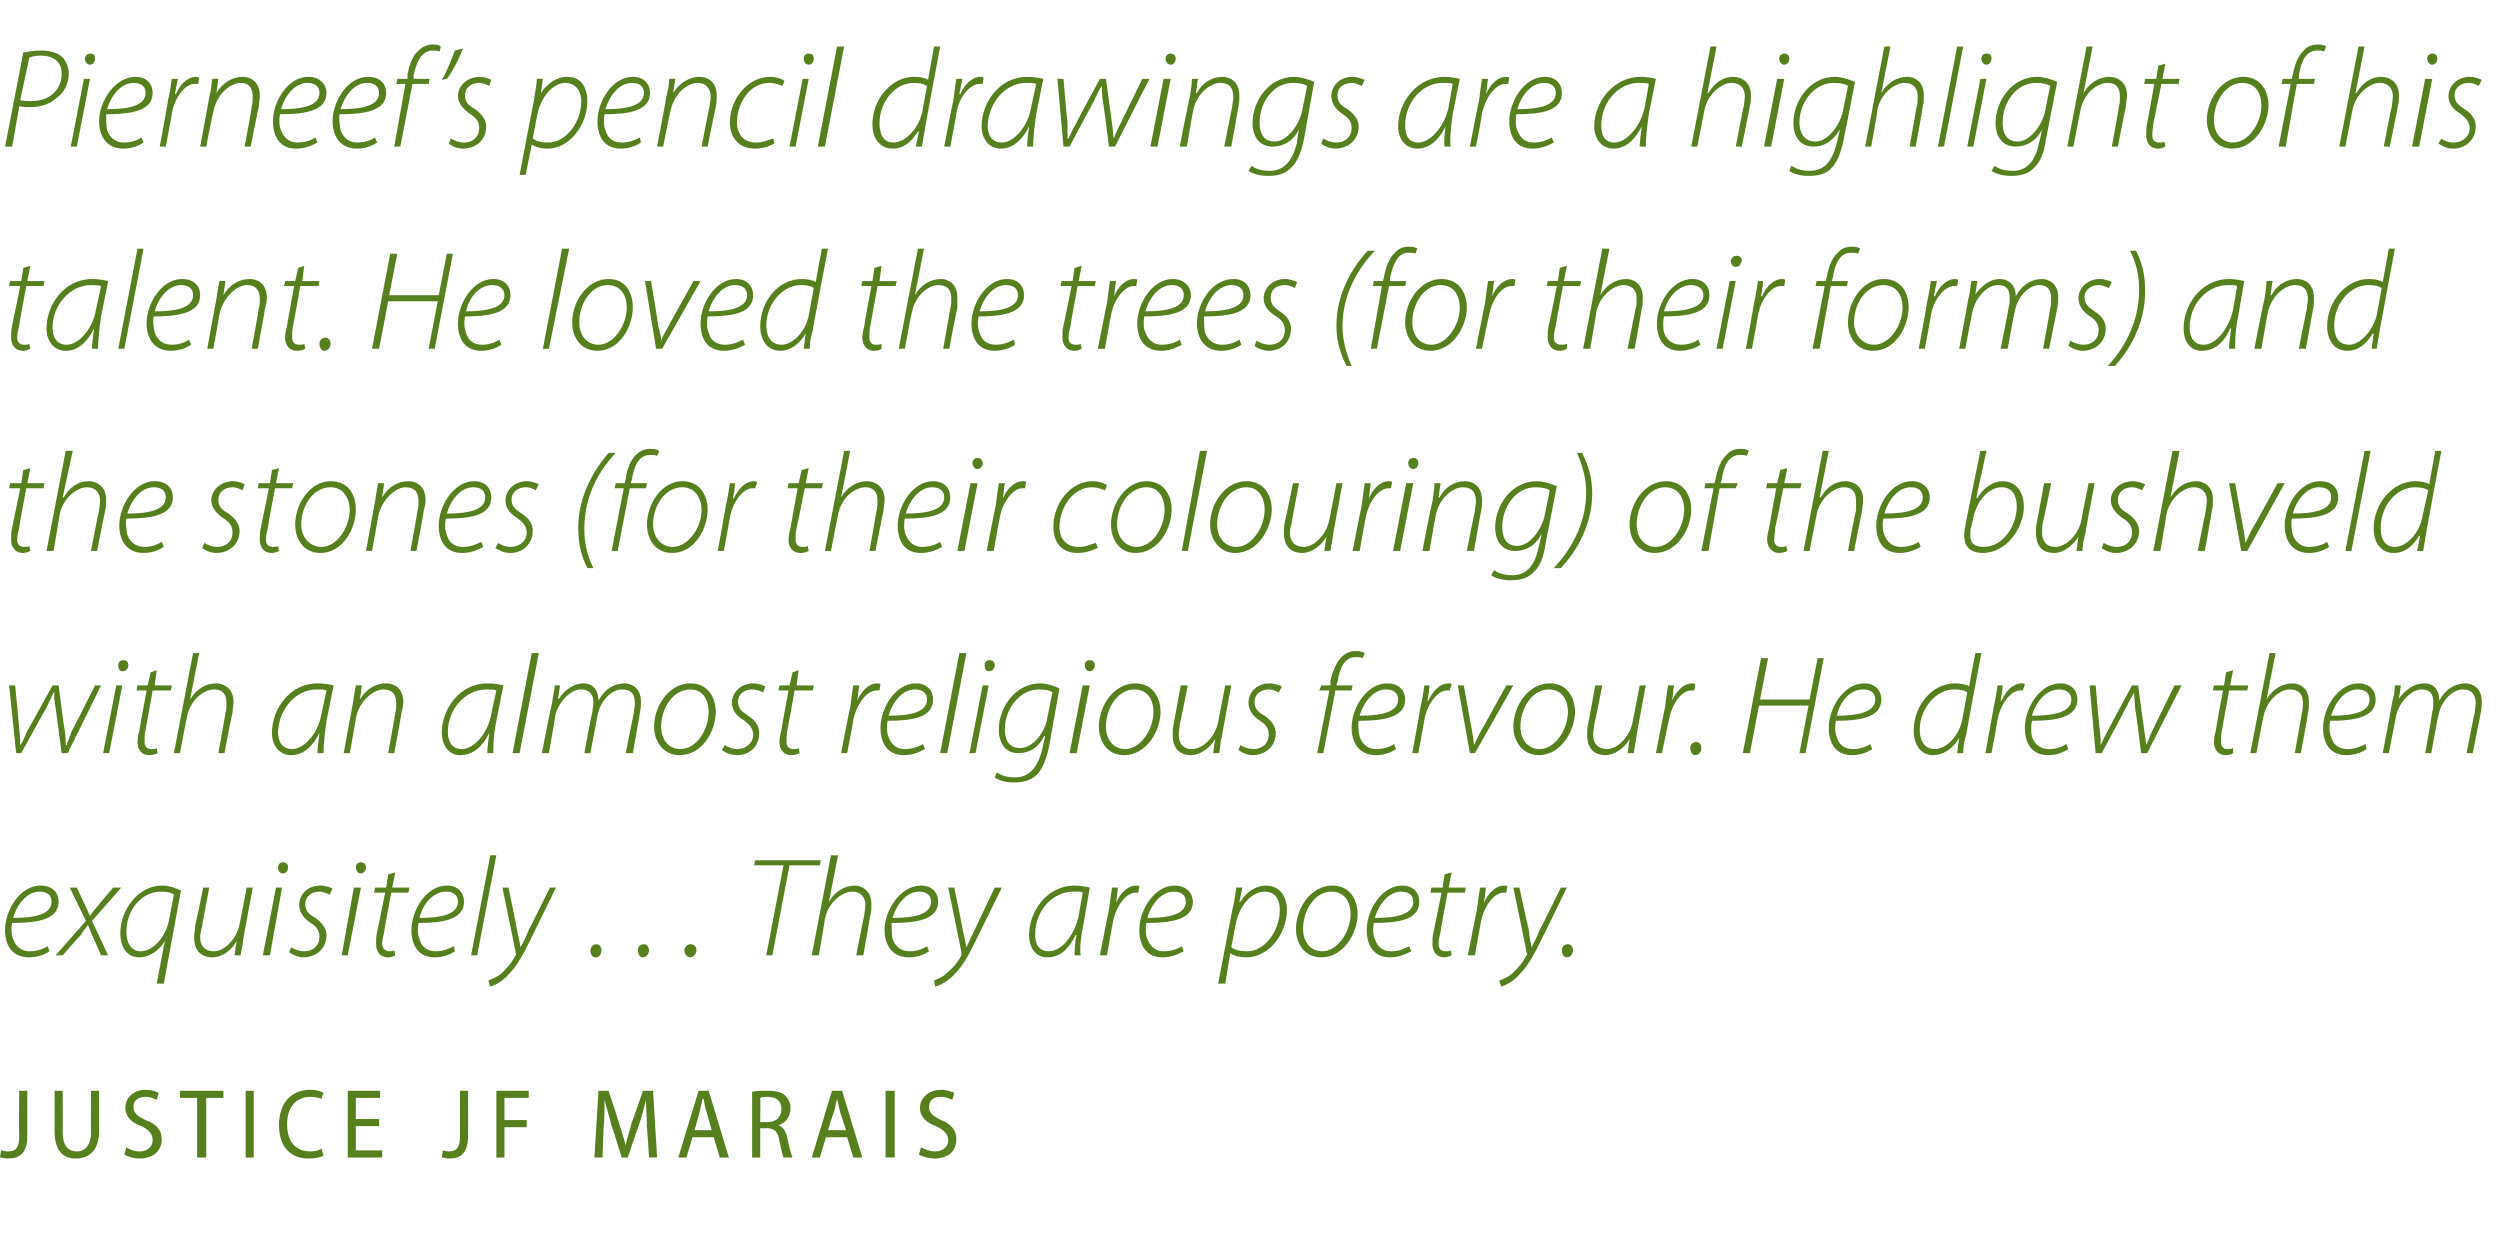
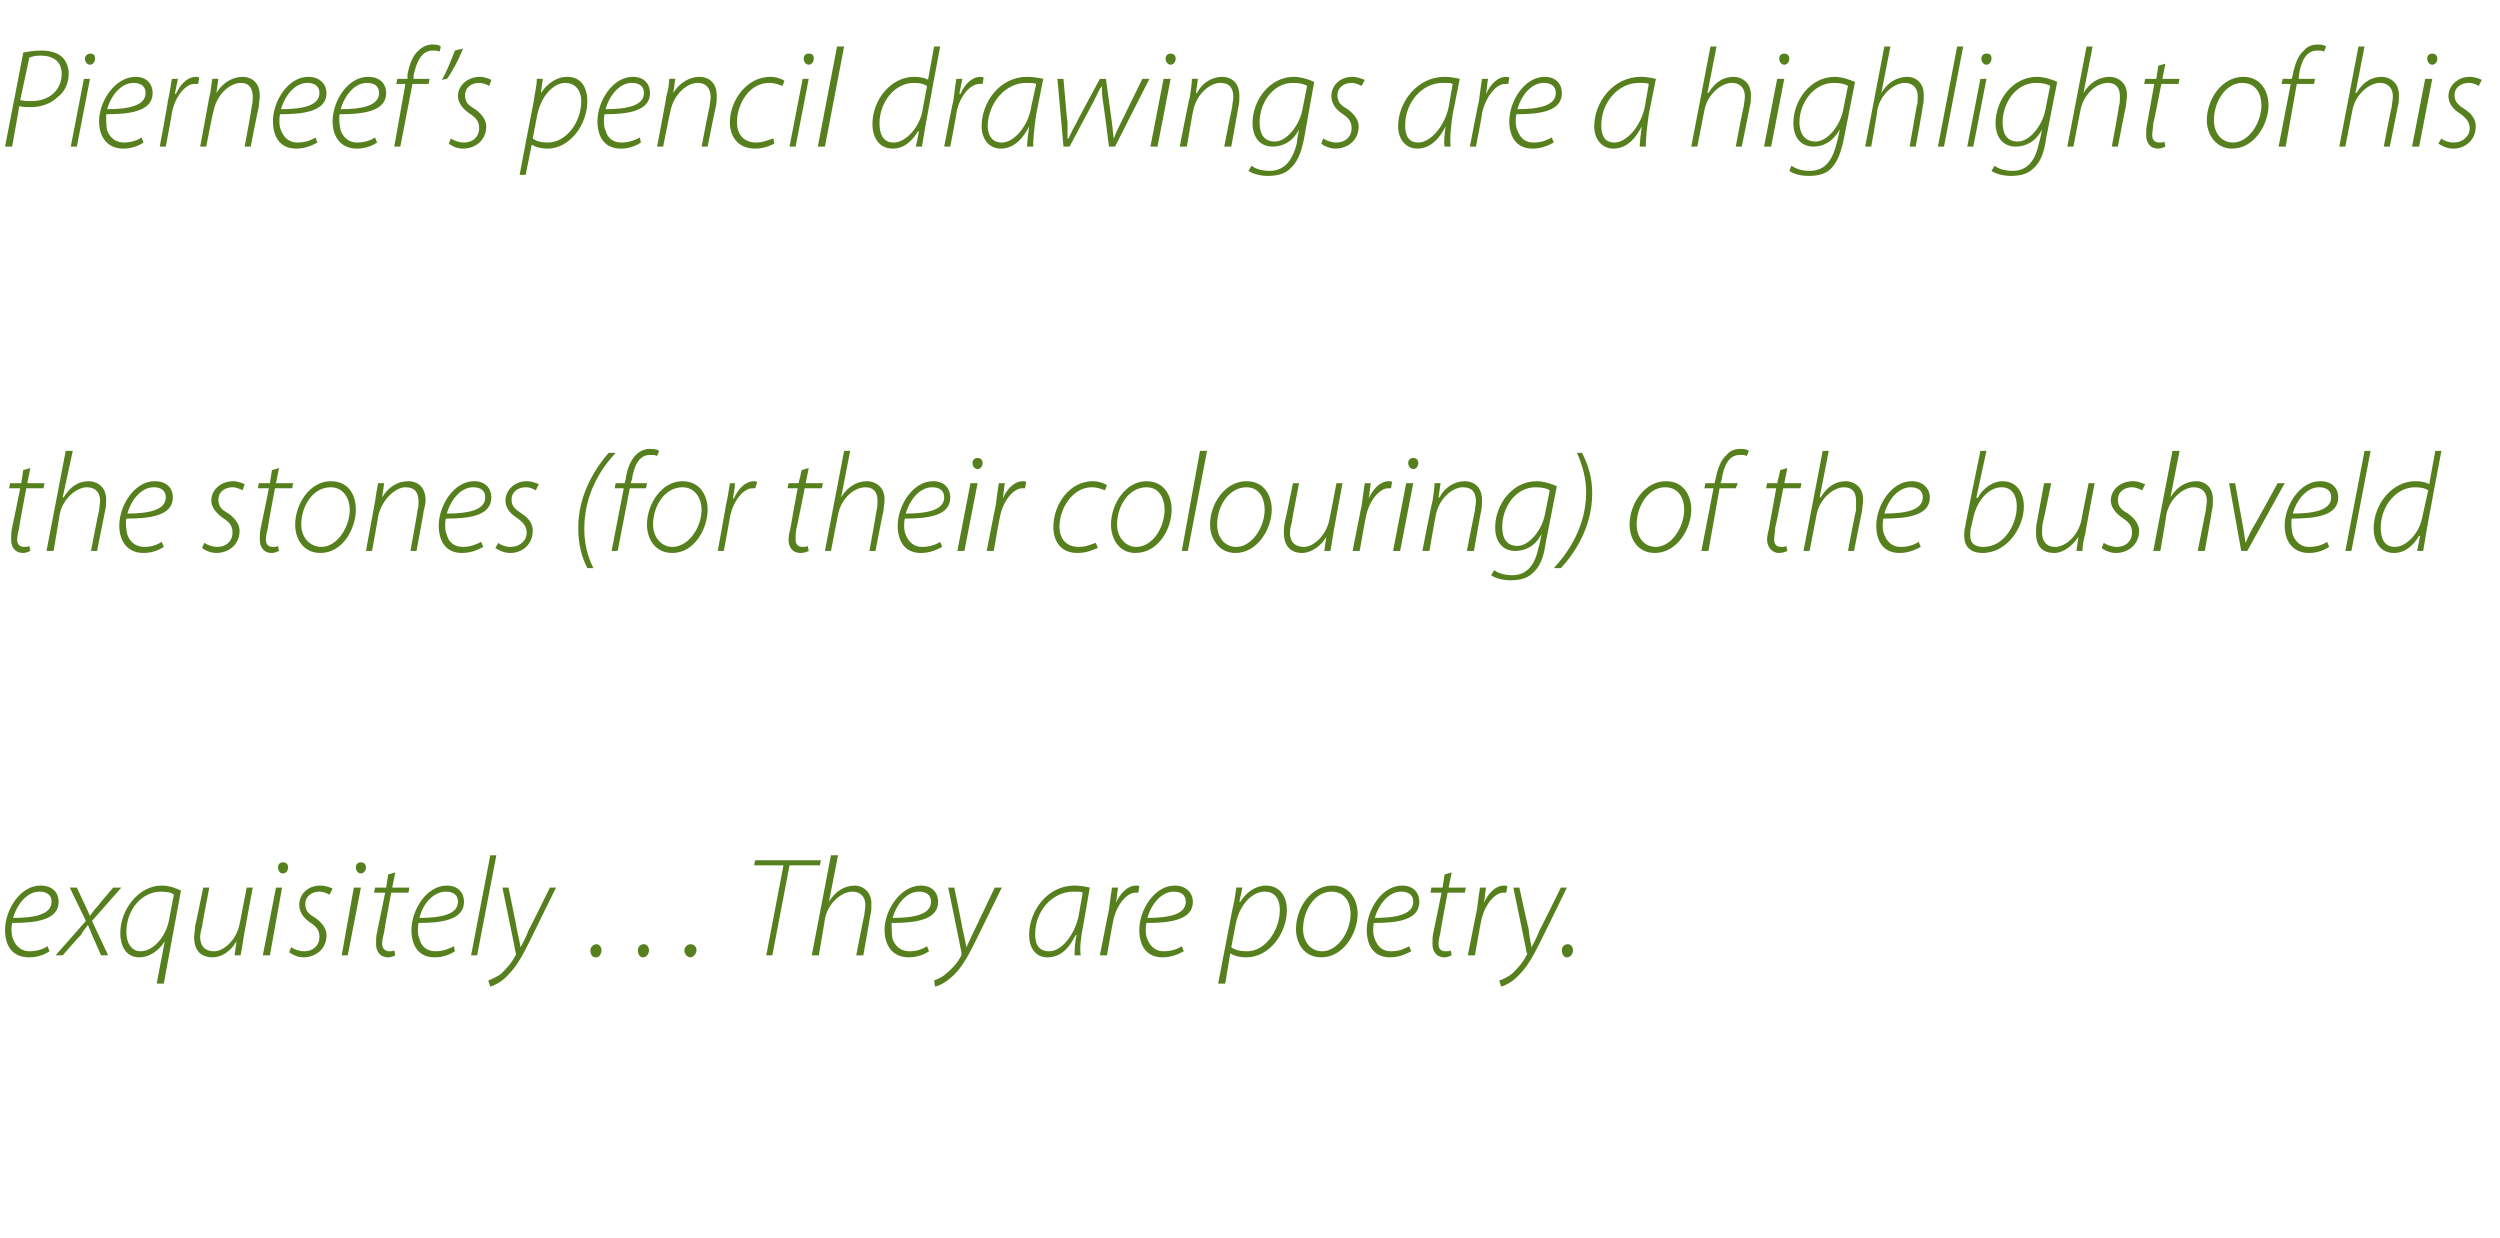
<svg xmlns="http://www.w3.org/2000/svg" version="1.1" width="247.3px" height="122.5px" viewBox="0 -4 247.3 122.5" style="top:-4px">
  <desc>Pierneef’s pencil drawings are a highlight of his talent. He loved the trees (for their forms) and the stones (for th...</desc>
  <defs />
  <g id="Polygon80919">
-     <path d="m1.9 103.9h.8v4.5c0 1.7-.8 2.2-1.9 2.2c-.3 0-.6-.1-.8-.1l.1-.7c.2 0 .4.1.7.1c.7 0 1.1-.3 1.1-1.5c-.04-.03 0-4.5 0-4.5zm4.3 0s.02 4.06 0 4.1c0 1.4.6 1.9 1.4 1.9c.8 0 1.4-.6 1.4-1.9c-.02-.04 0-4.1 0-4.1h.8v4c0 1.9-1 2.7-2.3 2.7c-1.2 0-2.1-.7-2.1-2.7v-4h.8zm6.3 5.6c.3.2.8.4 1.3.4c.8 0 1.3-.5 1.3-1.1c0-.6-.3-1-1.1-1.4c-.9-.3-1.6-.9-1.6-1.8c0-1 .8-1.8 2-1.8c.6 0 1.1.2 1.3.3l-.2.7c-.2-.1-.6-.3-1.1-.3c-.9 0-1.2.5-1.2 1c0 .6.4.9 1.2 1.3c1.1.4 1.6 1 1.6 1.9c0 1.1-.8 1.9-2.2 1.9c-.6 0-1.2-.2-1.5-.4l.2-.7zm7-4.9h-1.7v-.7h4.3v.7h-1.7v5.9h-.9v-5.9zm5.6-.7v6.6h-.8v-6.6h.8zm6.9 6.4c-.3.2-.8.3-1.5.3c-1.7 0-2.9-1.1-2.9-3.3c0-2.3 1.3-3.5 3.1-3.5c.7 0 1.1.2 1.3.3l-.2.6c-.3-.1-.6-.2-1.1-.2c-1.3 0-2.3.9-2.3 2.7c0 1.8.9 2.7 2.3 2.7c.4 0 .9-.1 1.1-.3l.2.7zm5.5-2.9h-2.3v2.4h2.6v.7h-3.4v-6.6h3.2v.7h-2.4v2.1h2.3v.7zm8-3.5h.8s.02 4.51 0 4.5c0 1.7-.8 2.2-1.8 2.2c-.3 0-.6-.1-.8-.1l.1-.7c.1 0 .3.1.6.1c.7 0 1.1-.3 1.1-1.5v-4.5zm3.6 0h3.2v.7h-2.4v2.2h2.2v.7h-2.2v3h-.8v-6.6zm14.9 3.7c0-.9-.1-2-.1-2.8c-.2.8-.4 1.6-.7 2.5c-.03-.02-1.1 3.2-1.1 3.2h-.6s-.96-3.14-1-3.1c-.2-.9-.5-1.8-.7-2.6c0 .9 0 1.9-.1 2.9l-.1 2.8h-.8l.4-6.6h1s1.04 3.14 1 3.1c.3.9.5 1.6.7 2.3c.1-.7.4-1.4.6-2.3c.03.04 1.1-3.1 1.1-3.1h1l.4 6.6h-.8s-.17-2.88-.2-2.9zm4.5.9l-.6 2h-.8l2-6.6h1l2 6.6h-.9l-.6-2h-2.1zm1.9-.7s-.52-1.83-.5-1.8c-.2-.5-.2-.9-.3-1.3h-.1l-.3 1.3c.03-.04-.5 1.8-.5 1.8h1.7zm4-3.8c.4-.1 1-.1 1.5-.1c.8 0 1.4.1 1.8.5c.3.3.5.7.5 1.2c0 .9-.5 1.5-1.2 1.7c.5.2.8.7.9 1.4c.2.9.4 1.6.5 1.8h-.9c-.1-.2-.2-.8-.4-1.6c-.1-.9-.5-1.3-1.2-1.3c-.01.03-.7 0-.7 0v2.9h-.8V104zm.8 3h.7c.9 0 1.4-.5 1.4-1.3c0-.8-.5-1.2-1.4-1.2c-.3 0-.5 0-.7.1c.03-.04 0 2.4 0 2.4zm6.5 1.5l-.6 2h-.8l2-6.6h1l2 6.6h-.9l-.6-2h-2.1zm2-.7l-.6-1.8c-.1-.5-.2-.9-.3-1.3l-.3 1.3c-.04-.04-.6 1.8-.6 1.8h1.8zm4.8-3.9v6.6h-.9v-6.6h.9zm2.6 5.6c.4.2.9.4 1.4.4c.8 0 1.3-.5 1.3-1.1c0-.6-.4-1-1.2-1.4c-.9-.3-1.6-.9-1.6-1.8c0-1 .9-1.8 2.1-1.8c.6 0 1 .2 1.3.3l-.2.7c-.2-.1-.6-.3-1.2-.3c-.8 0-1.1.5-1.1 1c0 .6.4.9 1.2 1.3c1 .4 1.5 1 1.5 1.9c0 1.1-.7 1.9-2.2 1.9c-.5 0-1.2-.2-1.5-.4l.2-.7z" stroke="none" fill="#567f1d" />
-   </g>
+     </g>
  <g id="Polygon80918">
    <path d="m4.9 90.1c-.3.2-1 .6-2 .6C1.1 90.7.5 89.4.5 88c0-2 1.5-4.4 3.5-4.4c1.3 0 1.8.8 1.8 1.6c0 1.8-2.2 2.1-4.6 2.1c-.1.4-.1 1.2.1 1.6c.3.8.9 1.2 1.6 1.2c.9 0 1.5-.3 1.8-.5l.2.5zm.2-4.9c0-.7-.5-1-1.2-1c-1.2 0-2.2 1.2-2.6 2.6c2 0 3.8-.3 3.8-1.6zm2.5-1.4l.8 1.7c.2.4.3.7.5 1.1c.3-.4.4-.6.8-1c-.04-.01 1.5-1.8 1.5-1.8h.8l-2.9 3.3l1.6 3.4h-.7l-.8-1.8l-.5-1.2c-.3.4-.5.6-.7 1c-.05-.01-1.8 2-1.8 2h-.7l3-3.4l-1.6-3.3h.7zm7.9 9.5l.8-4.2s.01.01 0 0c-.6 1-1.6 1.6-2.5 1.6c-1.4 0-1.9-1.2-1.9-2.4c0-2.3 1.8-4.7 4.1-4.7c.8 0 1.5.3 1.9.5l-1.7 9.2h-.7zm1.7-8.8c-.2-.2-.7-.3-1.3-.3c-1.8 0-3.4 1.7-3.4 4c0 1.2.6 1.9 1.4 1.9c1.3 0 2.5-1.5 2.8-3l.5-2.6zm7.8-.7s-.91 4.89-.9 4.9c-.1.7-.2 1.3-.3 1.8h-.6l.2-1.4s.02.01 0 0c-.5.9-1.4 1.6-2.4 1.6c-.7 0-1.8-.3-1.8-2c0-.3.1-.7.1-1.1c.03 0 .8-3.8.8-3.8h.6s-.74 3.82-.7 3.8c-.1.4-.2.7-.2 1.1c0 .8.4 1.4 1.4 1.4c.9 0 2.2-1.1 2.5-2.7c.01.03.7-3.6.7-3.6h.6zm1 6.7l1.3-6.7h.6l-1.2 6.7h-.7zm1.9-8.1c-.2 0-.4-.3-.4-.6c0-.3.2-.5.5-.5c.3 0 .5.2.5.5c0 .3-.2.6-.5.6h-.1zm.9 7.3c.3.2.8.4 1.3.4c.9 0 1.5-.6 1.5-1.4c0-.6-.2-1-1-1.5c-.7-.5-1-1.1-1-1.7c0-1 .8-1.9 2.1-1.9c.5 0 1 .2 1.2.3l-.3.6c-.2-.1-.6-.3-1-.3c-.8 0-1.4.5-1.4 1.2c0 .7.3 1 1 1.4c.7.5 1.1 1.1 1.1 1.7c0 1.4-1.1 2.2-2.3 2.2c-.6 0-1.1-.3-1.4-.5l.2-.5zm5 .8l1.2-6.7h.7l-1.3 6.7h-.6zm1.9-8.1c-.3 0-.5-.3-.5-.6c0-.3.2-.5.5-.5c.3 0 .5.2.5.5c0 .3-.2.6-.5.6zm3.4-.1l-.3 1.5h1.7l-.1.5h-1.7s-.73 3.89-.7 3.9c-.1.4-.2.8-.2 1.2c0 .4.3.7.7.7c.2 0 .4 0 .5-.1l.1.5c-.2.1-.4.2-.7.2c-.9 0-1.2-.7-1.2-1.3c0-.4 0-.8.1-1.2c.02-.04.8-3.9.8-3.9H37l.1-.5h1.1l.2-1.3l.7-.2zm5.9 7.8c-.3.2-1 .6-2 .6c-1.7 0-2.3-1.3-2.3-2.7c0-2 1.5-4.4 3.5-4.4c1.2 0 1.7.8 1.7 1.6c0 1.8-2.2 2.1-4.5 2.1c-.1.4-.1 1.2.1 1.6c.2.8.8 1.2 1.6 1.2c.8 0 1.4-.3 1.8-.5l.1.5zm.3-4.9c0-.7-.5-1-1.2-1c-1.2 0-2.3 1.2-2.6 2.6c2 0 3.8-.3 3.8-1.6zm1.3 5.3l1.9-9.9h.6l-1.9 9.9h-.6zm3.7-6.7s.84 4.03.8 4c.2.9.3 1.4.4 1.9c.2-.4.5-.9.8-1.7c.02.01 2.1-4.2 2.1-4.2h.6l-2.6 5.3c-.6 1.2-1.2 2.4-2.1 3.3c-.7.8-1.5 1.1-1.8 1.2l-.2-.6c.2-.1.8-.3 1.3-.7c.4-.4 1-1 1.4-1.8c.1-.1 0-.2 0-.3c.03.02-1.3-6.4-1.3-6.4h.6zm8.6 6.9c-.3 0-.5-.3-.5-.7c0-.3.3-.6.6-.6c.3 0 .5.3.5.6c0 .3-.2.7-.5.7h-.1zm4.7 0c-.3 0-.5-.3-.5-.7c0-.3.2-.6.6-.6c.3 0 .5.3.5.6c0 .3-.2.7-.6.7zm4.7 0c-.3 0-.6-.3-.6-.7c0-.3.3-.6.6-.6c.4 0 .6.3.6.6c0 .3-.3.7-.6.7zm9.2-9.1h-2.9l.1-.5h6.5l-.1.5h-3l-1.7 8.9h-.6l1.7-8.9zm2.8 8.9l1.9-9.9h.7l-.9 4.6s-.02-.03 0 0c.6-1 1.5-1.6 2.6-1.6c.5 0 1.6.4 1.6 1.8c0 .4 0 .8-.1 1.1c.01.01-.7 4-.7 4h-.7s.78-4.02.8-4c0-.2.1-.6.1-1c0-.7-.4-1.3-1.3-1.3c-1 0-2.4 1.1-2.7 2.7c.02.04-.6 3.6-.6 3.6h-.7zm11.6-.4c-.3.2-1 .6-2 .6c-1.7 0-2.4-1.3-2.4-2.7c0-2 1.6-4.4 3.6-4.4c1.2 0 1.7.8 1.7 1.6c0 1.8-2.2 2.1-4.6 2.1c0 .4 0 1.2.1 1.6c.3.8.9 1.2 1.7 1.2c.8 0 1.4-.3 1.7-.5l.2.5zm.2-4.9c0-.7-.5-1-1.2-1c-1.2 0-2.2 1.2-2.6 2.6c2 0 3.8-.3 3.8-1.6zm2.3-1.4s.83 4.03.8 4c.2.9.3 1.4.4 1.9c.2-.4.4-.9.8-1.7l2-4.2h.7l-2.6 5.3c-.6 1.2-1.2 2.4-2.1 3.3c-.8.8-1.5 1.1-1.9 1.2l-.1-.6c.2-.1.8-.3 1.2-.7c.5-.4 1.1-1 1.5-1.8v-.3c.02.02-1.3-6.4-1.3-6.4h.6zm11.9 6.7c0-.4 0-1.2.2-2h-.1c-.8 1.6-1.7 2.2-2.8 2.2c-1.2 0-1.8-1-1.8-2.2c0-2.4 1.8-4.9 4.5-4.9c.5 0 1.1.1 1.5.2l-.6 3.5c-.3 1.4-.4 2.5-.3 3.2h-.6zm.8-6.2c-.1-.1-.4-.1-.9-.1c-2.1 0-3.8 1.9-3.8 4.2c0 .8.2 1.7 1.4 1.7c1.2 0 2.5-1.6 2.9-3.5l.4-2.3zm1.7 6.2s.89-4.54.9-4.5c.1-.8.2-1.6.3-2.2h.6c-.1.5-.1.9-.2 1.5c.4-.9 1.1-1.7 2-1.7c.1 0 .3 0 .3.1l-.1.6h-.3c-.8 0-1.9 1.2-2.2 2.9c-.03.04-.6 3.3-.6 3.3h-.7zm8.3-.4c-.4.2-1.1.6-2.1.6c-1.7 0-2.3-1.3-2.3-2.7c0-2 1.5-4.4 3.5-4.4c1.2 0 1.8.8 1.8 1.6c0 1.8-2.2 2.1-4.6 2.1c-.1.4-.1 1.2.1 1.6c.3.8.9 1.2 1.6 1.2c.9 0 1.5-.3 1.8-.5l.2.5zm.2-4.9c0-.7-.5-1-1.2-1c-1.2 0-2.2 1.2-2.6 2.6c2 0 3.8-.3 3.8-1.6zm3.2 8.1l1.4-7.3c.2-.8.3-1.5.4-2.2c-.04-.02.6 0 .6 0l-.3 1.4s.07.02.1 0c.6-1 1.6-1.6 2.5-1.6c1.5 0 2.1 1.2 2.1 2.4c0 2.4-1.8 4.7-4 4.7c-.8 0-1.3-.2-1.6-.4c.01.03 0 0 0 0l-.5 3h-.7zm1.3-3.6c.4.3.9.4 1.6.4c1.7 0 3.2-2 3.2-4.1c0-.8-.3-1.8-1.5-1.8c-1.1 0-2.5 1.1-2.9 3.4l-.4 2.1zm12.5-3.3c0 1.9-1.4 4.3-3.6 4.3c-1.7 0-2.5-1.4-2.5-2.8c0-2.1 1.5-4.3 3.6-4.3c1.8 0 2.5 1.5 2.5 2.8zm-5.4 1.5c0 1.2.7 2.2 1.9 2.2c1.5 0 2.8-1.9 2.8-3.7c0-.9-.4-2.2-1.9-2.2c-1.6 0-2.8 1.8-2.8 3.7zm10.7 2.2c-.4.2-1.1.6-2.1.6c-1.7 0-2.3-1.3-2.3-2.7c0-2 1.5-4.4 3.5-4.4c1.2 0 1.7.8 1.7 1.6c0 1.8-2.1 2.1-4.5 2.1c-.1.4-.1 1.2.1 1.6c.3.8.8 1.2 1.6 1.2c.9 0 1.4-.3 1.8-.5l.2.5zm.2-4.9c0-.7-.5-1-1.2-1c-1.2 0-2.2 1.2-2.6 2.6c2 0 3.8-.3 3.8-1.6zm3.8-2.9l-.3 1.5h1.7l-.1.5h-1.7s-.74 3.89-.7 3.9c-.1.4-.2.8-.2 1.2c0 .4.2.7.7.7c.2 0 .4 0 .5-.1l.1.5c-.2.1-.5.2-.7.2c-.9 0-1.2-.7-1.2-1.3c0-.4 0-.8.1-1.2c.02-.04.8-3.9.8-3.9h-1.1l.1-.5h1.1l.2-1.3l.7-.2zm1.6 8.2s.89-4.54.9-4.5c.1-.8.2-1.6.3-2.2h.6c-.1.5-.1.9-.2 1.5c.4-.9 1.1-1.7 2-1.7c.1 0 .3 0 .3.1l-.1.6h-.3c-.8 0-1.9 1.2-2.2 2.9c-.03.04-.6 3.3-.6 3.3h-.7zm5.1-6.7s.86 4.03.9 4c.1.9.2 1.4.3 1.9c.2-.4.5-.9.8-1.7c.03.01 2.1-4.2 2.1-4.2h.6s-2.56 5.26-2.6 5.3c-.6 1.2-1.2 2.4-2.1 3.3c-.7.8-1.5 1.1-1.8 1.2l-.2-.6c.3-.1.8-.3 1.3-.7c.4-.4 1-1 1.4-1.8c.1-.1.1-.2 0-.3c.04.02-1.3-6.4-1.3-6.4h.6zm4.7 6.9c-.3 0-.5-.3-.5-.7c0-.3.2-.6.6-.6c.3 0 .5.3.5.6c0 .3-.2.7-.6.7z" stroke="none" fill="#567f1d" />
  </g>
  <g id="Polygon80917">
-     <path d="m1.5 63.8s.42 4.33.4 4.3c.1.9.1 1.2.1 1.6c.2-.2.4-.7.7-1.4c.03-.01 2.5-4.5 2.5-4.5h.6s.56 4.43.6 4.4c.1.7.1 1.3.1 1.5h.1c.1-.4.3-.8.5-1.4c.03.04 2.3-4.5 2.3-4.5h.6l-3.3 6.7h-.6s-.61-4.48-.6-4.5c-.1-.6-.2-1.1-.1-1.5h-.1c-.2.4-.4.9-.7 1.5c-.04.02-2.5 4.5-2.5 4.5h-.5l-.7-6.7h.6zm8.7 6.7l1.3-6.7h.6l-1.3 6.7h-.6zm1.9-8.1c-.3 0-.4-.3-.4-.6c0-.3.2-.5.5-.5c.3 0 .5.2.5.5c0 .3-.2.6-.6.6zm3.4-.1l-.2 1.5h1.7l-.1.5h-1.8s-.68 3.89-.7 3.9c-.1.4-.1.8-.1 1.2c0 .4.2.7.7.7c.2 0 .4 0 .5-.1l.1.5c-.2.1-.5.2-.8.2c-.9 0-1.2-.7-1.2-1.3c0-.4.1-.8.2-1.2c-.02-.04.7-3.9.7-3.9h-1l.1-.5h1l.3-1.3l.6-.2zm1.7 8.2l1.9-9.9h.6l-.9 4.6s.03-.03 0 0c.6-1 1.5-1.6 2.6-1.6c.6 0 1.7.4 1.7 1.8c0 .4-.1.8-.1 1.1c-.04.01-.8 4-.8 4h-.6s.73-4.02.7-4c.1-.2.1-.6.1-1c0-.7-.3-1.3-1.2-1.3c-1.1 0-2.4 1.1-2.7 2.7c-.03.04-.7 3.6-.7 3.6h-.6zm14.2 0c0-.4.1-1.2.2-2c-.8 1.6-1.8 2.2-2.8 2.2c-1.2 0-1.9-1-1.9-2.2c0-2.4 1.8-4.9 4.5-4.9c.6 0 1.2.1 1.6.2l-.7 3.5c-.2 1.4-.3 2.5-.3 3.2h-.6zm.9-6.2c-.2-.1-.5-.1-1-.1c-2 0-3.7 1.9-3.8 4.2c0 .8.3 1.7 1.4 1.7c1.2 0 2.6-1.6 2.9-3.5l.5-2.3zm1.7 6.2s.89-4.91.9-4.9c.1-.7.2-1.3.3-1.8c-.02-.02.6 0 .6 0l-.2 1.4s-.01.02 0 0c.6-1 1.5-1.6 2.6-1.6c.6 0 1.7.3 1.7 1.9c0 .3-.1.7-.2 1.1c.03-.03-.7 3.9-.7 3.9h-.6s.72-3.99.7-4c.1-.3.1-.6.1-.9c0-.8-.3-1.4-1.3-1.4c-.9 0-2.4 1.1-2.7 2.9c.02-.04-.6 3.4-.6 3.4h-.6zm14.2 0c0-.4.1-1.2.2-2c-.8 1.6-1.8 2.2-2.9 2.2c-1.1 0-1.8-1-1.8-2.2c0-2.4 1.8-4.9 4.5-4.9c.6 0 1.2.1 1.6.2l-.7 3.5c-.3 1.4-.3 2.5-.3 3.2h-.6zm.9-6.2c-.2-.1-.5-.1-1-.1c-2 0-3.8 1.9-3.8 4.2c0 .8.3 1.7 1.4 1.7c1.2 0 2.6-1.6 2.9-3.5l.5-2.3zm1.6 6.2l1.9-9.9h.7l-1.9 9.9h-.7zm2.9 0s.96-4.91 1-4.9c.1-.7.2-1.3.3-1.8c-.05-.02.5 0 .5 0l-.2 1.3s.06.04.1 0c.6-.9 1.5-1.5 2.4-1.5c1 0 1.5.7 1.5 1.7c.6-1.1 1.5-1.7 2.6-1.7c.6 0 1.6.4 1.6 1.8c0 .3 0 .7-.1 1.1c.02 0-.7 4-.7 4h-.7s.78-4 .8-4c0-.3.1-.6.1-.9c0-.9-.3-1.4-1.3-1.4c-.9 0-2.1 1-2.4 2.6l-.7 3.7h-.6s.76-4.1.8-4.1c0-.3.1-.6.1-.9c0-.6-.2-1.3-1.3-1.3c-.9 0-2.2 1.2-2.5 2.7c.04 0-.6 3.6-.6 3.6h-.7zm17.2-4.1c0 1.9-1.3 4.3-3.6 4.3c-1.6 0-2.5-1.4-2.5-2.8c0-2.1 1.5-4.3 3.6-4.3c1.8 0 2.5 1.5 2.5 2.8zm-5.4 1.5c0 1.2.7 2.2 1.9 2.2c1.6 0 2.8-1.9 2.8-3.7c0-.9-.4-2.2-1.8-2.2c-1.7 0-2.9 1.8-2.9 3.7zm6.3 1.8c.3.2.7.4 1.2.4c.9 0 1.6-.6 1.6-1.4c0-.6-.3-1-1-1.5c-.8-.5-1.1-1.1-1.1-1.7c0-1 .9-1.9 2.1-1.9c.5 0 1 .2 1.2.3l-.2.6c-.2-.1-.6-.3-1.1-.3c-.8 0-1.4.5-1.4 1.2c0 .7.4 1 1 1.4c.8.5 1.1 1.1 1.1 1.7c0 1.4-1 2.2-2.2 2.2c-.7 0-1.2-.3-1.5-.5l.3-.5zm7.3-7.4l-.2 1.5h1.7l-.1.5h-1.8s-.68 3.89-.7 3.9c-.1.4-.1.8-.1 1.2c0 .4.2.7.7.7c.2 0 .4 0 .5-.1l.1.5c-.2.1-.5.2-.8.2c-.9 0-1.2-.7-1.2-1.3c0-.4.1-.8.2-1.2c-.02-.04.7-3.9.7-3.9h-1l.1-.5h1l.3-1.3l.6-.2zm4.2 8.2s.87-4.54.9-4.5c.1-.8.2-1.6.3-2.2h.6c-.1.5-.1.9-.2 1.5c.4-.9 1.1-1.7 2-1.7c.1 0 .2 0 .3.1l-.1.6h-.3c-.9 0-1.9 1.2-2.3 2.9c.05.04-.6 3.3-.6 3.3h-.6zm8.3-.4c-.4.2-1.1.6-2.1.6c-1.7 0-2.3-1.3-2.3-2.7c0-2 1.5-4.4 3.5-4.4c1.2 0 1.7.8 1.7 1.6c0 1.8-2.1 2.1-4.5 2.1c-.1.4-.1 1.2.1 1.6c.3.8.8 1.2 1.6 1.2c.9 0 1.4-.3 1.8-.5l.2.5zm.2-4.9c0-.7-.5-1-1.2-1c-1.2 0-2.2 1.2-2.6 2.6c2 0 3.8-.3 3.8-1.6zm1.3 5.3l1.9-9.9h.7l-1.9 9.9h-.7zm2.9 0l1.3-6.7h.6l-1.3 6.7h-.6zm1.9-8.1c-.3 0-.4-.3-.4-.6c0-.3.2-.5.5-.5c.3 0 .5.2.5.5c0 .3-.2.6-.6.6zm.8 10c.4.3 1 .5 1.8.5c1.2 0 2.2-.7 2.7-2.8l.3-1.3s-.05.02-.1 0c-.6 1.2-1.5 1.7-2.6 1.7c-1.3 0-1.9-1.1-1.9-2.3c0-2.3 1.7-4.6 4.1-4.6c.7 0 1.5.3 1.9.5l-1 5.6c-.3 1.5-.7 2.4-1.3 3c-.7.6-1.5.7-2.2.7c-.8 0-1.5-.2-1.9-.5l.2-.5zm5.5-7.9c-.2-.2-.7-.3-1.3-.3c-2 0-3.4 2-3.4 3.9c0 .8.2 1.9 1.5 1.9c1.3 0 2.5-1.6 2.7-3l.5-2.5zm1.7 6l1.3-6.7h.7l-1.3 6.7h-.7zm2-8.1c-.3 0-.5-.3-.5-.6c0-.3.2-.5.5-.5c.3 0 .5.2.5.5c0 .3-.2.6-.5.6zm7 4c0 1.9-1.4 4.3-3.6 4.3c-1.7 0-2.5-1.4-2.5-2.8c0-2.1 1.5-4.3 3.6-4.3c1.8 0 2.5 1.5 2.5 2.8zm-5.4 1.5c0 1.2.7 2.2 1.9 2.2c1.5 0 2.8-1.9 2.8-3.7c0-.9-.4-2.2-1.9-2.2c-1.6 0-2.8 1.8-2.8 3.7zm12.4-4.1s-.93 4.89-.9 4.9c-.2.7-.2 1.3-.3 1.8h-.6l.2-1.4s0 .01 0 0c-.5.9-1.5 1.6-2.4 1.6c-.7 0-1.8-.3-1.8-2c0-.3 0-.7.1-1.1l.7-3.8h.7s-.76 3.82-.8 3.8c0 .4-.1.7-.1 1.1c0 .8.4 1.4 1.3 1.4c1 0 2.3-1.1 2.6-2.7l.7-3.6h.6zm.9 5.9c.3.2.8.4 1.3.4c.9 0 1.5-.6 1.5-1.4c0-.6-.2-1-1-1.5c-.7-.5-1-1.1-1-1.7c0-1 .8-1.9 2.1-1.9c.5 0 1 .2 1.2.3l-.3.6c-.2-.1-.6-.3-1-.3c-.8 0-1.4.5-1.4 1.2c0 .7.3 1 1 1.4c.7.5 1.1 1.1 1.1 1.7c0 1.4-1.1 2.2-2.3 2.2c-.6 0-1.1-.3-1.4-.5l.2-.5zm7.6.8l1.2-6.2h-1l.2-.5h.9s.03-.38 0-.4c.2-1 .6-1.9 1.1-2.4c.4-.4.9-.6 1.4-.6c.5 0 .7.1.9.2l-.2.5c-.2-.1-.5-.1-.7-.1c-1.1 0-1.6 1.1-1.8 2.5c-.05-.04-.1.3-.1.3h1.6l-.1.5h-1.6l-1.2 6.2h-.6zm7.8-.4c-.3.2-1 .6-2 .6c-1.7 0-2.4-1.3-2.4-2.7c0-2 1.5-4.4 3.5-4.4c1.3 0 1.8.8 1.8 1.6c0 1.8-2.2 2.1-4.6 2.1c-.1.4 0 1.2.1 1.6c.3.8.9 1.2 1.6 1.2c.9 0 1.5-.3 1.8-.5l.2.5zm.2-4.9c0-.7-.5-1-1.2-1c-1.2 0-2.2 1.2-2.6 2.6c2 0 3.8-.3 3.8-1.6zm1.4 5.3s.83-4.54.8-4.5c.2-.8.3-1.6.4-2.2h.5c0 .5-.1.9-.2 1.5h.1c.4-.9 1.1-1.7 2-1.7c.1 0 .2 0 .3.1l-.2.6h-.3c-.8 0-1.9 1.2-2.2 2.9c.01.04-.6 3.3-.6 3.3h-.6zm5.1-6.7s.77 4.36.8 4.4c.1.7.2 1.2.2 1.5c.2-.3.3-.7.7-1.4c.04-.01 2.5-4.5 2.5-4.5h.7l-3.8 6.7h-.5l-1.2-6.7h.6zm11 2.6c0 1.9-1.4 4.3-3.6 4.3c-1.6 0-2.5-1.4-2.5-2.8c0-2.1 1.5-4.3 3.6-4.3c1.8 0 2.5 1.5 2.5 2.8zm-5.4 1.5c0 1.2.7 2.2 1.9 2.2c1.5 0 2.8-1.9 2.8-3.7c0-.9-.4-2.2-1.9-2.2c-1.6 0-2.8 1.8-2.8 3.7zm12.4-4.1s-.92 4.89-.9 4.9c-.1.7-.2 1.3-.3 1.8h-.6l.2-1.4s.01.01 0 0c-.5.9-1.5 1.6-2.4 1.6c-.7 0-1.8-.3-1.8-2c0-.3 0-.7.1-1.1c.02 0 .7-3.8.7-3.8h.7s-.75 3.82-.8 3.8c0 .4-.1.7-.1 1.1c0 .8.4 1.4 1.4 1.4c.9 0 2.2-1.1 2.5-2.7l.7-3.6h.6zm1 6.7s.88-4.54.9-4.5c.1-.8.2-1.6.3-2.2h.6c-.1.5-.1.9-.2 1.5c.4-.9 1.1-1.7 2-1.7c.1 0 .2 0 .3.1l-.1.6h-.3c-.9 0-1.9 1.2-2.2 2.9c-.04.04-.7 3.3-.7 3.3h-.6zm3.9.2c-.3 0-.5-.3-.5-.7c0-.3.2-.6.6-.6c.3 0 .5.3.5.6c0 .3-.2.7-.6.7zm7.2-9.6l-.8 4.1h4.9l.8-4.1h.6l-1.8 9.4h-.6l.9-4.7H174l-.9 4.7h-.7l1.8-9.4h.7zm10.3 9c-.3.2-1 .6-2 .6c-1.7 0-2.3-1.3-2.3-2.7c0-2 1.5-4.4 3.5-4.4c1.2 0 1.7.8 1.7 1.6c0 1.8-2.2 2.1-4.5 2.1c-.1.4-.1 1.2.1 1.6c.2.8.8 1.2 1.6 1.2c.8 0 1.4-.3 1.7-.5l.2.5zm.3-4.9c0-.7-.5-1-1.2-1c-1.3 0-2.3 1.2-2.6 2.6c1.9 0 3.8-.3 3.8-1.6zm10.5-4.6s-1.54 8.07-1.5 8.1c-.2.6-.3 1.2-.3 1.8h-.6l.2-1.5s.01.02 0 0c-.6 1-1.5 1.7-2.6 1.7c-1.3 0-1.9-1.2-1.9-2.4c0-2.5 1.8-4.7 4.1-4.7c.5 0 1.1.1 1.4.3c-.04-.01.6-3.3.6-3.3h.6zm-1.4 3.9c-.2-.2-.7-.3-1.3-.3c-1.8 0-3.4 1.9-3.4 4c0 .8.3 1.9 1.5 1.9c1.1 0 2.4-1.3 2.7-2.9l.5-2.7zm1.8 6s.83-4.54.8-4.5c.2-.8.3-1.6.4-2.2h.5c0 .5-.1.9-.2 1.5h.1c.4-.9 1.1-1.7 2-1.7c.1 0 .2 0 .3.1l-.2.6h-.3c-.8 0-1.9 1.2-2.2 2.9c.01.04-.6 3.3-.6 3.3h-.6zm8.2-.4c-.3.2-1 .6-2 .6c-1.7 0-2.3-1.3-2.3-2.7c0-2 1.5-4.4 3.5-4.4c1.2 0 1.7.8 1.7 1.6c0 1.8-2.2 2.1-4.5 2.1c-.1.4-.1 1.2 0 1.6c.3.8.9 1.2 1.7 1.2c.8 0 1.4-.3 1.7-.5l.2.5zm.3-4.9c0-.7-.6-1-1.2-1c-1.3 0-2.3 1.2-2.7 2.6c2 0 3.9-.3 3.9-1.6zm2.4-1.4s.37 4.33.4 4.3c.1.9.1 1.2.1 1.6c.1-.2.3-.7.7-1.4c-.02-.01 2.4-4.5 2.4-4.5h.6l.6 4.4c.1.7.2 1.3.2 1.5c.2-.4.3-.8.6-1.4l2.2-4.5h.7l-3.4 6.7h-.6s-.56-4.48-.6-4.5c0-.6-.1-1.1-.1-1.5c-.2.4-.5.9-.8 1.5c.02.02-2.4 4.5-2.4 4.5h-.6l-.6-6.7h.6zm13.6-1.5l-.3 1.5h1.8l-.1.5h-1.8l-.7 3.9c-.1.4-.1.8-.1 1.2c0 .4.2.7.6.7c.3 0 .4 0 .6-.1v.5c-.1.1-.4.2-.7.2c-.9 0-1.2-.7-1.2-1.3c0-.4.1-.8.2-1.2c-.03-.04.7-3.9.7-3.9h-1l.1-.5h1l.2-1.3l.7-.2zm1.7 8.2l1.9-9.9h.6l-.9 4.6s.02-.03 0 0c.6-1 1.5-1.6 2.6-1.6c.6 0 1.6.4 1.6 1.8c0 .4 0 .8-.1 1.1c.05.01-.7 4-.7 4h-.6s.72-4.02.7-4c.1-.2.1-.6.1-1c0-.7-.3-1.3-1.3-1.3c-1 0-2.3 1.1-2.6 2.7c-.04.04-.7 3.6-.7 3.6h-.6zm11.5-.4c-.3.2-1 .6-2 .6c-1.7 0-2.3-1.3-2.3-2.7c0-2 1.5-4.4 3.5-4.4c1.2 0 1.7.8 1.7 1.6c0 1.8-2.2 2.1-4.5 2.1c-.1.4-.1 1.2.1 1.6c.2.8.8 1.2 1.6 1.2c.8 0 1.4-.3 1.8-.5l.1.5zm.3-4.9c0-.7-.5-1-1.2-1c-1.2 0-2.2 1.2-2.6 2.6c2 0 3.8-.3 3.8-1.6zm1.3 5.3s.94-4.91.9-4.9c.2-.7.3-1.3.3-1.8c.03-.02.6 0 .6 0l-.2 1.3s.04.04 0 0c.7-.9 1.5-1.5 2.5-1.5c1 0 1.5.7 1.5 1.7c.6-1.1 1.5-1.7 2.6-1.7c.6 0 1.6.4 1.6 1.8c0 .3 0 .7-.1 1.1l-.8 4h-.6s.76-4 .8-4c0-.3.1-.6.1-.9c0-.9-.4-1.4-1.3-1.4c-.9 0-2.1 1-2.4 2.6c-.03 0-.7 3.7-.7 3.7h-.6s.74-4.1.7-4.1c.1-.3.1-.6.1-.9c0-.6-.1-1.3-1.2-1.3c-.9 0-2.2 1.2-2.5 2.7c.02 0-.7 3.6-.7 3.6h-.6z" stroke="none" fill="#567f1d" />
-   </g>
+     </g>
  <g id="Polygon80916">
    <path d="m3 42.3l-.3 1.5h1.7l-.1.5H2.6s-.74 3.89-.7 3.9c-.1.4-.2.8-.2 1.2c0 .4.2.7.7.7c.2 0 .4 0 .5-.1l.1.5c-.2.1-.5.2-.7.2c-.9 0-1.2-.7-1.2-1.3c0-.4 0-.8.1-1.2c.02-.04.8-3.9.8-3.9H.9l.1-.5h1.1l.2-1.3l.7-.2zm1.6 8.2l1.9-9.9h.7l-1 4.6s.07-.03.1 0c.6-1 1.4-1.6 2.5-1.6c.6 0 1.7.4 1.7 1.8c0 .4 0 .8-.1 1.1l-.8 4h-.6s.77-4.02.8-4c0-.2.1-.6.1-1c0-.7-.4-1.3-1.3-1.3c-1 0-2.4 1.1-2.7 2.7c.01.04-.6 3.6-.6 3.6h-.7zm11.6-.4c-.3.2-1 .6-2 .6c-1.7 0-2.4-1.3-2.4-2.7c0-2 1.5-4.4 3.5-4.4c1.3 0 1.8.8 1.8 1.6c0 1.8-2.2 2.1-4.6 2.1c-.1.4 0 1.2.1 1.6c.3.8.9 1.2 1.7 1.2c.8 0 1.4-.3 1.7-.5l.2.5zm.2-4.9c0-.7-.5-1-1.2-1c-1.2 0-2.2 1.2-2.6 2.6c2 0 3.8-.3 3.8-1.6zm3.8 4.5c.3.2.8.4 1.3.4c.9 0 1.5-.6 1.5-1.4c0-.6-.2-1-1-1.5c-.7-.5-1.1-1.1-1.1-1.7c0-1 .9-1.9 2.2-1.9c.4 0 .9.2 1.1.3l-.2.6c-.2-.1-.6-.3-1-.3c-.8 0-1.4.5-1.4 1.2c0 .7.3 1 1 1.4c.7.5 1.1 1.1 1.1 1.7c0 1.4-1.1 2.2-2.3 2.2c-.6 0-1.2-.3-1.4-.5l.2-.5zm7.4-7.4l-.3 1.5h1.7l-.1.5h-1.7s-.74 3.89-.7 3.9c-.1.4-.2.8-.2 1.2c0 .4.2.7.7.7c.2 0 .4 0 .5-.1l.1.5c-.2.1-.5.2-.7.2c-.9 0-1.2-.7-1.2-1.3c0-.4 0-.8.1-1.2c.02-.04.8-3.9.8-3.9h-1.1l.1-.5h1.1l.2-1.3l.7-.2zm7.6 4.1c0 1.9-1.3 4.3-3.5 4.3c-1.7 0-2.5-1.4-2.5-2.8c0-2.1 1.5-4.3 3.5-4.3c1.9 0 2.5 1.5 2.5 2.8zm-5.4 1.5c0 1.2.8 2.2 2 2.2c1.5 0 2.8-1.9 2.8-3.7c0-.9-.5-2.2-1.9-2.2c-1.7 0-2.9 1.8-2.9 3.7zm6.4 2.6l.9-4.9c.1-.7.2-1.3.3-1.8c-.01-.02.6 0 .6 0l-.2 1.4s0 .02 0 0c.6-1 1.5-1.6 2.6-1.6c.6 0 1.7.3 1.7 1.9c0 .3-.1.7-.2 1.1c.04-.03-.7 3.9-.7 3.9h-.6s.73-3.99.7-4c.1-.3.1-.6.1-.9c0-.8-.3-1.4-1.3-1.4c-.9 0-2.3 1.1-2.7 2.9c.04-.04-.6 3.4-.6 3.4h-.6zm11.6-.4c-.4.2-1.1.6-2.1.6c-1.7 0-2.3-1.3-2.3-2.7c0-2 1.5-4.4 3.5-4.4c1.2 0 1.7.8 1.7 1.6c0 1.8-2.1 2.1-4.5 2.1c-.1.4-.1 1.2.1 1.6c.2.8.8 1.2 1.6 1.2c.8 0 1.4-.3 1.8-.5l.2.5zm.2-4.9c0-.7-.5-1-1.2-1c-1.2 0-2.2 1.2-2.6 2.6c2 0 3.8-.3 3.8-1.6zm1.3 4.5c.2.2.7.4 1.2.4c.9 0 1.6-.6 1.6-1.4c0-.6-.3-1-1-1.5c-.8-.5-1.1-1.1-1.1-1.7c0-1 .9-1.9 2.1-1.9c.5 0 1 .2 1.2.3l-.3.6c-.2-.1-.5-.3-1-.3c-.8 0-1.4.5-1.4 1.2c0 .7.4 1 1 1.4c.8.5 1.1 1.1 1.1 1.7c0 1.4-1.1 2.2-2.2 2.2c-.7 0-1.2-.3-1.5-.5l.3-.5zm11.6-8.9c-1.5 1.6-3.1 4.1-3.1 7.5c0 1.2.2 2.5.9 3.9h-.6c-.6-1.2-.9-2.4-.9-4c0-3.4 1.8-6 3-7.4h.7zm-.4 9.7l1.2-6.2h-.9l.1-.5h.9s.06-.38.1-.4c.1-1 .5-1.9 1-2.4c.4-.4.9-.6 1.4-.6c.5 0 .8.1.9.2l-.2.5c-.2-.1-.4-.1-.7-.1c-1.1 0-1.6 1.1-1.8 2.5c-.02-.04-.1.3-.1.3h1.6l-.1.5h-1.6l-1.2 6.2h-.6zm9.5-4.1c0 1.9-1.3 4.3-3.5 4.3c-1.7 0-2.5-1.4-2.5-2.8c0-2.1 1.5-4.3 3.5-4.3c1.8 0 2.5 1.5 2.5 2.8zm-5.4 1.5c0 1.2.8 2.2 1.9 2.2c1.6 0 2.9-1.9 2.9-3.7c0-.9-.5-2.2-1.9-2.2c-1.7 0-2.9 1.8-2.9 3.7zm6.4 2.6s.83-4.54.8-4.5c.2-.8.3-1.6.4-2.2h.5c0 .5-.1.9-.2 1.5h.1c.4-.9 1.1-1.7 2-1.7c.1 0 .2 0 .3.1l-.2.6h-.3c-.8 0-1.9 1.2-2.2 2.9c.01.04-.6 3.3-.6 3.3h-.6zm9-8.2l-.3 1.5h1.7l-.1.5h-1.7s-.77 3.89-.8 3.9c-.1.4-.1.8-.1 1.2c0 .4.2.7.7.7c.2 0 .4 0 .5-.1l.1.5c-.2.1-.5.2-.8.2c-.9 0-1.2-.7-1.2-1.3c0-.4.1-.8.2-1.2c-.01-.04.7-3.9.7-3.9h-1l.1-.5h1l.3-1.3l.7-.2zm1.6 8.2l1.9-9.9h.6l-.9 4.6s.04-.03 0 0c.6-1 1.5-1.6 2.6-1.6c.6 0 1.7.4 1.7 1.8c0 .4-.1.8-.1 1.1c-.03.01-.8 4-.8 4h-.6s.74-4.02.7-4c.1-.2.1-.6.1-1c0-.7-.3-1.3-1.2-1.3c-1.1 0-2.4 1.1-2.7 2.7c-.02.04-.7 3.6-.7 3.6h-.6zm11.6-.4c-.4.2-1.1.6-2.1.6c-1.7 0-2.3-1.3-2.3-2.7c0-2 1.5-4.4 3.5-4.4c1.2 0 1.7.8 1.7 1.6c0 1.8-2.1 2.1-4.5 2.1c-.1.4-.1 1.2.1 1.6c.3.8.9 1.2 1.6 1.2c.9 0 1.5-.3 1.8-.5l.2.5zm.2-4.9c0-.7-.5-1-1.2-1c-1.2 0-2.2 1.2-2.6 2.6c2 0 3.8-.3 3.8-1.6zm1.3 5.3l1.3-6.7h.7l-1.3 6.7h-.7zm2-8.1c-.3 0-.5-.3-.5-.6c0-.3.2-.5.5-.5c.3 0 .5.2.5.5c0 .3-.2.6-.5.6zm.9 8.1s.89-4.54.9-4.5c.1-.8.2-1.6.3-2.2h.6c-.1.5-.1.9-.2 1.5c.4-.9 1.1-1.7 2-1.7c.1 0 .3 0 .3.1l-.1.6h-.3c-.8 0-1.9 1.2-2.2 2.9c-.03.04-.6 3.3-.6 3.3h-.7zm11-.3c-.3.1-1 .5-2 .5c-1.8 0-2.4-1.3-2.4-2.6c0-2.2 1.6-4.5 3.9-4.5c.7 0 1.3.3 1.4.4l-.2.5c-.3-.1-.7-.3-1.3-.3c-1.9 0-3.2 2.1-3.2 3.9c0 1.1.6 2 1.9 2c.8 0 1.3-.3 1.7-.4l.2.5zm7.3-3.8c0 1.9-1.3 4.3-3.6 4.3c-1.6 0-2.4-1.4-2.4-2.8c0-2.1 1.5-4.3 3.5-4.3c1.8 0 2.5 1.5 2.5 2.8zm-5.4 1.5c0 1.2.8 2.2 1.9 2.2c1.6 0 2.8-1.9 2.8-3.7c0-.9-.4-2.2-1.8-2.2c-1.7 0-2.9 1.8-2.9 3.7zm6.4 2.6l1.8-9.9h.7l-1.9 9.9h-.6zm8.9-4.1c0 1.9-1.4 4.3-3.6 4.3c-1.6 0-2.5-1.4-2.5-2.8c0-2.1 1.5-4.3 3.6-4.3c1.8 0 2.5 1.5 2.5 2.8zm-5.4 1.5c0 1.2.7 2.2 1.9 2.2c1.5 0 2.8-1.9 2.8-3.7c0-.9-.4-2.2-1.8-2.2c-1.7 0-2.9 1.8-2.9 3.7zm12.4-4.1s-.91 4.89-.9 4.9c-.1.7-.2 1.3-.3 1.8h-.6l.2-1.4s.02.01 0 0c-.5.9-1.5 1.6-2.4 1.6c-.7 0-1.8-.3-1.8-2c0-.3 0-.7.1-1.1c.03 0 .8-3.8.8-3.8h.6s-.74 3.82-.7 3.8c-.1.4-.2.7-.2 1.1c0 .8.4 1.4 1.4 1.4c.9 0 2.2-1.1 2.5-2.7c.01.03.7-3.6.7-3.6h.6zm1 6.7s.89-4.54.9-4.5c.1-.8.2-1.6.3-2.2h.6c-.1.5-.1.9-.2 1.5c.4-.9 1.1-1.7 2-1.7c.1 0 .3 0 .3.1l-.1.6h-.3c-.8 0-1.9 1.2-2.2 2.9c-.03.04-.6 3.3-.6 3.3h-.7zm4 0l1.3-6.7h.7l-1.3 6.7h-.7zm2-8.1c-.3 0-.5-.3-.5-.6c0-.3.2-.5.5-.5c.3 0 .5.2.5.5c0 .3-.2.6-.5.6zm.9 8.1s.95-4.91 1-4.9c.1-.7.2-1.3.2-1.8c.04-.02.6 0 .6 0l-.2 1.4s.05.02.1 0c.5-1 1.5-1.6 2.5-1.6c.6 0 1.7.3 1.7 1.9c0 .3 0 .7-.1 1.1c-.01-.03-.7 3.9-.7 3.9h-.7s.78-3.99.8-4c0-.3.1-.6.1-.9c0-.8-.3-1.4-1.3-1.4c-1 0-2.4 1.1-2.7 2.9c-.01-.04-.6 3.4-.6 3.4h-.7zm7.1 1.9c.4.3 1 .5 1.8.5c1.2 0 2.2-.7 2.6-2.8c.05.01.3-1.3.3-1.3c0 0 0 .02 0 0c-.6 1.2-1.6 1.7-2.6 1.7c-1.4 0-2-1.1-2-2.3c0-2.3 1.7-4.6 4.1-4.6c.7 0 1.6.3 2 .5l-1.1 5.6c-.2 1.5-.6 2.4-1.3 3c-.6.6-1.5.7-2.2.7c-.7 0-1.5-.2-1.9-.5l.3-.5zm5.5-7.9c-.3-.2-.8-.3-1.4-.3c-2 0-3.3 2-3.3 3.9c0 .8.2 1.9 1.5 1.9c1.2 0 2.4-1.6 2.7-3l.5-2.5zm.4 7.7c1.5-1.6 3.2-4.2 3.2-7.5c0-1.3-.3-2.5-.9-3.9h.5c.6 1.2 1 2.4 1 4c0 3.4-1.8 6-3.1 7.4h-.7zm13.6-5.8c0 1.9-1.4 4.3-3.6 4.3c-1.7 0-2.5-1.4-2.5-2.8c0-2.1 1.5-4.3 3.6-4.3c1.8 0 2.5 1.5 2.5 2.8zm-5.4 1.5c0 1.2.7 2.2 1.9 2.2c1.5 0 2.8-1.9 2.8-3.7c0-.9-.4-2.2-1.9-2.2c-1.6 0-2.8 1.8-2.8 3.7zm6.4 2.6l1.2-6.2h-.9l.1-.5h.9l.1-.4c.2-1 .5-1.9 1.1-2.4c.3-.4.8-.6 1.4-.6c.4 0 .7.1.8.2l-.2.5c-.2-.1-.4-.1-.7-.1c-1.1 0-1.6 1.1-1.8 2.5c0-.04-.1.3-.1.3h1.7l-.2.5h-1.6l-1.1 6.2h-.7zm8.5-8.2l-.3 1.5h1.7l-.1.5h-1.7s-.76 3.89-.8 3.9c0 .4-.1.8-.1 1.2c0 .4.2.7.7.7c.2 0 .4 0 .5-.1l.1.5c-.2.1-.5.2-.8.2c-.8 0-1.2-.7-1.2-1.3c0-.4.1-.8.2-1.2l.7-3.9h-1l.1-.5h1l.3-1.3l.7-.2zm1.6 8.2l1.9-9.9h.6l-.9 4.6s.05-.03.1 0c.6-1 1.4-1.6 2.5-1.6c.6 0 1.7.4 1.7 1.8c0 .4-.1.8-.1 1.1c-.02.01-.8 4-.8 4h-.6s.75-4.02.8-4v-1c0-.7-.3-1.3-1.2-1.3c-1 0-2.4 1.1-2.7 2.7l-.7 3.6h-.6zm11.6-.4c-.4.2-1.1.6-2.1.6c-1.7 0-2.3-1.3-2.3-2.7c0-2 1.5-4.4 3.5-4.4c1.2 0 1.8.8 1.8 1.6c0 1.8-2.2 2.1-4.6 2.1c-.1.4-.1 1.2.1 1.6c.3.8.9 1.2 1.6 1.2c.9 0 1.5-.3 1.8-.5l.2.5zm.2-4.9c0-.7-.5-1-1.2-1c-1.2 0-2.2 1.2-2.6 2.6c2 0 3.8-.3 3.8-1.6zm6.3-4.6l-1 4.6s.08.06.1.1c.6-1.1 1.6-1.7 2.5-1.7c1.5 0 2.1 1.3 2.1 2.5c0 2-1.6 4.6-4.1 4.6c-.9 0-1.8-.4-1.8-1.7c0-.3 0-.6.1-.9c-.04-.02 1.5-7.5 1.5-7.5h.6zm-1.5 7.5c-.1.2-.1.5-.1.9c0 .7.4 1.1 1.3 1.1c2.1 0 3.3-2.3 3.3-4c0-1-.4-1.9-1.5-1.9c-1.2 0-2.4 1.2-2.8 3l-.2.9zm12.2-4.3s-.94 4.89-.9 4.9c-.2.7-.3 1.3-.3 1.8h-.6l.2-1.4s-.01.01 0 0c-.6.9-1.5 1.6-2.4 1.6c-.8 0-1.8-.3-1.8-2c0-.3 0-.7.1-1.1l.7-3.8h.7s-.77 3.82-.8 3.8c-.1.4-.1.7-.1 1.1c0 .8.4 1.4 1.3 1.4c1 0 2.3-1.1 2.6-2.7c-.02.03.7-3.6.7-3.6h.6zm.9 5.9c.3.2.8.4 1.3.4c.9 0 1.5-.6 1.5-1.4c0-.6-.2-1-1-1.5c-.7-.5-1.1-1.1-1.1-1.7c0-1 .9-1.9 2.2-1.9c.5 0 .9.2 1.2.3l-.3.6c-.2-.1-.6-.3-1-.3c-.8 0-1.4.5-1.4 1.2c0 .7.3 1 1 1.4c.7.5 1.1 1.1 1.1 1.7c0 1.4-1.1 2.2-2.3 2.2c-.6 0-1.2-.3-1.4-.5l.2-.5zm4.9.8l1.9-9.9h.7l-.9 4.6s-.01-.03 0 0c.6-1 1.5-1.6 2.6-1.6c.6 0 1.6.4 1.6 1.8c0 .4 0 .8-.1 1.1c.02.01-.7 4-.7 4h-.7s.79-4.02.8-4c0-.2.1-.6.1-1c0-.7-.4-1.3-1.3-1.3c-1 0-2.4 1.1-2.7 2.7c.02.04-.6 3.6-.6 3.6h-.7zm8.1-6.7s.78 4.36.8 4.4c.1.7.2 1.2.2 1.5c.2-.3.3-.7.7-1.4c.05-.01 2.5-4.5 2.5-4.5h.7l-3.7 6.7h-.6l-1.2-6.7h.6zm9.3 6.3c-.3.2-1 .6-2 .6c-1.7 0-2.4-1.3-2.4-2.7c0-2 1.5-4.4 3.5-4.4c1.3 0 1.8.8 1.8 1.6c0 1.8-2.2 2.1-4.6 2.1c-.1.4 0 1.2.1 1.6c.3.8.9 1.2 1.6 1.2c.9 0 1.5-.3 1.8-.5l.2.5zm.2-4.9c0-.7-.5-1-1.2-1c-1.2 0-2.2 1.2-2.6 2.6c2 0 3.8-.3 3.8-1.6zm1.4 5.3l1.9-9.9h.6l-1.9 9.9h-.6zm9.5-9.9s-1.52 8.07-1.5 8.1l-.3 1.8h-.6l.3-1.5s-.06.02-.1 0c-.6 1-1.4 1.7-2.5 1.7c-1.4 0-2-1.2-2-2.4c0-2.5 1.9-4.7 4.1-4.7c.6 0 1.1.1 1.4.3c-.01-.01.6-3.3.6-3.3h.6zm-1.3 3.9c-.3-.2-.7-.3-1.3-.3c-1.9 0-3.4 1.9-3.4 4c0 .8.2 1.9 1.4 1.9c1.1 0 2.4-1.3 2.7-2.9l.6-2.7z" stroke="none" fill="#567f1d" />
  </g>
  <g id="Polygon80915">
-     <path d="m3 22.3l-.3 1.5h1.7l-.1.5H2.6s-.74 3.89-.7 3.9c-.1.4-.2.8-.2 1.2c0 .4.2.7.7.7c.2 0 .4 0 .5-.1l.1.5c-.2.1-.5.2-.7.2c-.9 0-1.2-.7-1.2-1.3c0-.4 0-.8.1-1.2c.02-.04.8-3.9.8-3.9H.9l.1-.5h1.1l.2-1.3l.7-.2zm6.1 8.2c0-.4.1-1.2.2-2c-.8 1.6-1.8 2.2-2.8 2.2c-1.2 0-1.9-1-1.9-2.2c0-2.4 1.8-4.9 4.5-4.9c.6 0 1.2.1 1.6.2l-.7 3.5c-.2 1.4-.3 2.5-.3 3.2h-.6zm.9-6.2c-.2-.1-.5-.1-1-.1c-2 0-3.8 1.9-3.8 4.2c0 .8.3 1.7 1.4 1.7c1.2 0 2.6-1.6 2.9-3.5l.5-2.3zm1.7 6.2l1.9-9.9h.6l-1.9 9.9h-.6zm7.2-.4c-.3.2-1 .6-2 .6c-1.7 0-2.4-1.3-2.4-2.7c0-2 1.5-4.4 3.5-4.4c1.3 0 1.8.8 1.8 1.6c0 1.8-2.2 2.1-4.6 2.1c-.1.4 0 1.2.1 1.6c.3.8.9 1.2 1.7 1.2c.8 0 1.4-.3 1.7-.5l.2.5zm.2-4.9c0-.7-.5-1-1.2-1c-1.2 0-2.2 1.2-2.6 2.6c2 0 3.8-.3 3.8-1.6zm1.4 5.3s.89-4.91.9-4.9c.1-.7.2-1.3.3-1.8c-.01-.02.6 0 .6 0l-.2 1.4s-.01.02 0 0c.6-1 1.5-1.6 2.6-1.6c.6 0 1.7.3 1.7 1.9c0 .3-.1.7-.2 1.1c.03-.03-.7 3.9-.7 3.9h-.6s.72-3.99.7-4c.1-.3.1-.6.1-.9c0-.8-.3-1.4-1.3-1.4c-.9 0-2.3 1.1-2.7 2.9c.03-.04-.6 3.4-.6 3.4h-.6zm9.6-8.2l-.2 1.5h1.7l-.1.5h-1.8s-.68 3.89-.7 3.9c-.1.4-.1.8-.1 1.2c0 .4.2.7.7.7c.2 0 .4 0 .5-.1l.1.5c-.2.1-.5.2-.8.2c-.9 0-1.2-.7-1.2-1.3c0-.4.1-.8.2-1.2c-.02-.04.7-3.9.7-3.9h-1l.1-.5h1l.3-1.3l.6-.2zm2 8.4c-.3 0-.5-.3-.5-.7c0-.3.2-.6.6-.6c.3 0 .5.3.5.6c0 .3-.2.7-.6.7zm7.2-9.6l-.8 4.1h4.9l.8-4.1h.6L43 30.5h-.6l.9-4.7h-4.9l-.9 4.7h-.7l1.8-9.4h.7zm10.3 9c-.3.2-1 .6-2 .6c-1.7 0-2.3-1.3-2.3-2.7c0-2 1.5-4.4 3.5-4.4c1.2 0 1.7.8 1.7 1.6c0 1.8-2.2 2.1-4.5 2.1c-.1.4-.1 1.2.1 1.6c.2.8.8 1.2 1.6 1.2c.8 0 1.4-.3 1.7-.5l.2.5zm.3-4.9c0-.7-.6-1-1.2-1c-1.3 0-2.3 1.2-2.6 2.6c1.9 0 3.8-.3 3.8-1.6zm3.8 5.3l1.9-9.9h.7l-2 9.9h-.6zm8.9-4.1c0 1.9-1.3 4.3-3.5 4.3c-1.7 0-2.5-1.4-2.5-2.8c0-2.1 1.5-4.3 3.6-4.3c1.8 0 2.4 1.5 2.4 2.8zm-5.3 1.5c0 1.2.7 2.2 1.9 2.2c1.5 0 2.8-1.9 2.8-3.7c0-.9-.4-2.2-1.9-2.2c-1.6 0-2.8 1.8-2.8 3.7zm7.1-4.1s.74 4.36.7 4.4c.2.7.3 1.2.3 1.5c.1-.3.3-.7.7-1.4l2.5-4.5h.7l-3.8 6.7h-.6l-1.1-6.7h.6zm9.3 6.3c-.4.2-1.1.6-2.1.6c-1.7 0-2.3-1.3-2.3-2.7c0-2 1.5-4.4 3.5-4.4c1.2 0 1.7.8 1.7 1.6c0 1.8-2.1 2.1-4.5 2.1c-.1.4-.1 1.2.1 1.6c.2.8.8 1.2 1.6 1.2c.8 0 1.4-.3 1.8-.5l.2.5zm.2-4.9c0-.7-.5-1-1.2-1c-1.2 0-2.2 1.2-2.6 2.6c2 0 3.8-.3 3.8-1.6zm8-4.6s-1.54 8.07-1.5 8.1c-.2.6-.3 1.2-.3 1.8h-.6l.2-1.5s.01.02 0 0c-.6 1-1.5 1.7-2.5 1.7c-1.4 0-2-1.2-2-2.4c0-2.5 1.8-4.7 4.1-4.7c.5 0 1.1.1 1.4.3c-.03-.01.6-3.3.6-3.3h.6zm-1.4 3.9c-.2-.2-.7-.3-1.3-.3c-1.8 0-3.4 1.9-3.4 4c0 .8.3 1.9 1.5 1.9c1.1 0 2.4-1.3 2.7-2.9l.5-2.7zm6.7-2.2l-.2 1.5h1.7l-.1.5h-1.8l-.7 3.9c-.1.4-.1.8-.1 1.2c0 .4.2.7.6.7c.3 0 .4 0 .6-.1v.5c-.1.1-.4.2-.7.2c-.9 0-1.2-.7-1.2-1.3c0-.4.1-.8.2-1.2c-.03-.04.7-3.9.7-3.9h-1l.1-.5h1l.2-1.3l.7-.2zm1.7 8.2l1.9-9.9h.6l-.9 4.6s.02-.03 0 0c.6-1 1.5-1.6 2.6-1.6c.6 0 1.6.4 1.6 1.8v1.1c-.05.01-.8 4-.8 4h-.6s.72-4.02.7-4c.1-.2.1-.6.1-1c0-.7-.3-1.3-1.3-1.3c-1 0-2.3 1.1-2.6 2.7c-.04.04-.7 3.6-.7 3.6h-.6zm11.5-.4c-.3.2-1 .6-2 .6c-1.7 0-2.3-1.3-2.3-2.7c0-2 1.5-4.4 3.5-4.4c1.2 0 1.7.8 1.7 1.6c0 1.8-2.2 2.1-4.5 2.1c-.1.4-.1 1.2.1 1.6c.2.8.8 1.2 1.6 1.2c.8 0 1.4-.3 1.8-.5l.1.5zm.3-4.9c0-.7-.5-1-1.2-1c-1.2 0-2.2 1.2-2.6 2.6c2 0 3.8-.3 3.8-1.6zm6.3-2.9l-.3 1.5h1.7l-.1.5h-1.7s-.73 3.89-.7 3.9c-.1.4-.2.8-.2 1.2c0 .4.2.7.7.7c.2 0 .4 0 .5-.1l.1.5c-.2.1-.4.2-.7.2c-.9 0-1.2-.7-1.2-1.3c0-.4 0-.8.1-1.2c.02-.04.8-3.9.8-3.9h-1.1l.1-.5h1.1l.2-1.3l.7-.2zm1.6 8.2s.89-4.54.9-4.5c.1-.8.2-1.6.3-2.2h.6c-.1.5-.1.9-.2 1.5c.4-.9 1.1-1.7 2-1.7c.1 0 .3 0 .3.1l-.1.6h-.3c-.8 0-1.9 1.2-2.2 2.9c-.03.04-.6 3.3-.6 3.3h-.7zm8.3-.4c-.4.2-1.1.6-2 .6c-1.8 0-2.4-1.3-2.4-2.7c0-2 1.5-4.4 3.5-4.4c1.2 0 1.8.8 1.8 1.6c0 1.8-2.2 2.1-4.6 2.1c-.1.4-.1 1.2.1 1.6c.3.8.9 1.2 1.6 1.2c.9 0 1.5-.3 1.8-.5l.2.5zm.2-4.9c0-.7-.5-1-1.2-1c-1.2 0-2.2 1.2-2.6 2.6c2 0 3.8-.3 3.8-1.6zm5.7 4.9c-.3.2-1 .6-2 .6c-1.7 0-2.4-1.3-2.4-2.7c0-2 1.5-4.4 3.6-4.4c1.2 0 1.7.8 1.7 1.6c0 1.8-2.2 2.1-4.6 2.1c0 .4 0 1.2.1 1.6c.3.8.9 1.2 1.7 1.2c.8 0 1.4-.3 1.7-.5l.2.5zm.2-4.9c0-.7-.5-1-1.2-1c-1.2 0-2.2 1.2-2.6 2.6c2 0 3.8-.3 3.8-1.6zm1.3 4.5c.3.2.8.4 1.3.4c.9 0 1.5-.6 1.5-1.4c0-.6-.2-1-1-1.5c-.8-.5-1.1-1.1-1.1-1.7c0-1 .9-1.9 2.1-1.9c.5 0 1 .2 1.2.3l-.2.6c-.2-.1-.6-.3-1-.3c-.9 0-1.4.5-1.4 1.2c0 .7.3 1 .9 1.4c.8.5 1.1 1.1 1.1 1.7c0 1.4-1 2.2-2.2 2.2c-.6 0-1.2-.3-1.4-.5l.2-.5zm11.7-8.9c-1.5 1.6-3.2 4.1-3.2 7.5c0 1.2.3 2.5.9 3.9h-.5c-.6-1.2-1-2.4-1-4c0-3.4 1.8-6 3.1-7.4h.7zm-.4 9.7l1.1-6.2h-.9l.1-.5h.9s.11-.38.1-.4c.2-1 .5-1.9 1.1-2.4c.3-.4.8-.6 1.4-.6c.4 0 .7.1.8.2l-.2.5c-.1-.1-.4-.1-.7-.1c-1 0-1.5 1.1-1.8 2.5c.03-.04 0 .3 0 .3h1.6l-.1.5h-1.6l-1.2 6.2h-.6zm9.5-4.1c0 1.9-1.4 4.3-3.6 4.3c-1.7 0-2.5-1.4-2.5-2.8c0-2.1 1.5-4.3 3.6-4.3c1.8 0 2.5 1.5 2.5 2.8zm-5.4 1.5c0 1.2.7 2.2 1.9 2.2c1.5 0 2.8-1.9 2.8-3.7c0-.9-.4-2.2-1.9-2.2c-1.6 0-2.8 1.8-2.8 3.7zm6.3 2.6s.89-4.54.9-4.5c.1-.8.2-1.6.3-2.2h.6c-.1.5-.1.9-.2 1.5c.4-.9 1.1-1.7 2-1.7c.1 0 .3 0 .3.1l-.1.6h-.3c-.9 0-1.9 1.2-2.2 2.9c-.04.04-.7 3.3-.7 3.3h-.6zm9-8.2l-.3 1.5h1.7l-.1.5h-1.7s-.72 3.89-.7 3.9c-.1.4-.2.8-.2 1.2c0 .4.3.7.7.7c.2 0 .4 0 .6-.1v.5c-.2.1-.4.2-.7.2c-.9 0-1.2-.7-1.2-1.3c0-.4 0-.8.1-1.2c.04-.04.8-3.9.8-3.9h-1l.1-.5h1l.2-1.3l.7-.2zm1.6 8.2l1.9-9.9h.7l-.9 4.6s0-.03 0 0c.6-1 1.5-1.6 2.6-1.6c.6 0 1.6.4 1.6 1.8c0 .4 0 .8-.1 1.1c.02.01-.7 4-.7 4h-.7l.8-4c.1-.2.1-.6.1-1c0-.7-.4-1.3-1.3-1.3c-1 0-2.4 1.1-2.7 2.7c.03.04-.6 3.6-.6 3.6h-.7zm11.6-.4c-.3.2-1 .6-2 .6c-1.7 0-2.3-1.3-2.3-2.7c0-2 1.5-4.4 3.5-4.4c1.2 0 1.7.8 1.7 1.6c0 1.8-2.2 2.1-4.5 2.1c-.1.4-.1 1.2 0 1.6c.3.8.9 1.2 1.7 1.2c.8 0 1.4-.3 1.7-.5l.2.5zm.3-4.9c0-.7-.6-1-1.2-1c-1.3 0-2.3 1.2-2.7 2.6c2 0 3.9-.3 3.9-1.6zm1.3 5.3l1.3-6.7h.6l-1.3 6.7h-.6zm1.9-8.1c-.3 0-.5-.3-.5-.6c.1-.3.3-.5.6-.5c.3 0 .5.2.5.5c-.1.3-.2.6-.6.6zm1 8.1s.84-4.54.8-4.5c.2-.8.3-1.6.4-2.2h.5c0 .5-.1.9-.2 1.5h.1c.4-.9 1.1-1.7 2-1.7c.1 0 .2 0 .3.1l-.1.6h-.4c-.8 0-1.9 1.2-2.2 2.9c.02.04-.6 3.3-.6 3.3h-.6zm6.6 0l1.2-6.2h-.9l.1-.5h.9s.08-.38.1-.4c.2-1 .5-1.9 1.1-2.4c.3-.4.8-.6 1.4-.6c.4 0 .7.1.8.2l-.2.5c-.2-.1-.4-.1-.7-.1c-1.1 0-1.6 1.1-1.8 2.5c-.01-.04-.1.3-.1.3h1.6l-.1.5h-1.6l-1.1 6.2h-.7zm9.5-4.1c0 1.9-1.3 4.3-3.5 4.3c-1.7 0-2.5-1.4-2.5-2.8c0-2.1 1.5-4.3 3.5-4.3c1.9 0 2.5 1.5 2.5 2.8zm-5.4 1.5c0 1.2.8 2.2 2 2.2c1.5 0 2.8-1.9 2.8-3.7c0-.9-.4-2.2-1.9-2.2c-1.7 0-2.9 1.8-2.9 3.7zm6.4 2.6s.85-4.54.8-4.5c.2-.8.3-1.6.4-2.2h.6c-.1.5-.2.9-.3 1.5h.1c.4-.9 1.1-1.7 2-1.7c.1 0 .2 0 .3.1l-.1.6h-.3c-.9 0-2 1.2-2.3 2.9c.03.04-.6 3.3-.6 3.3h-.6zm4 0s.92-4.91.9-4.9c.2-.7.2-1.3.3-1.8c.02-.02.6 0 .6 0l-.2 1.3s.02.04 0 0c.7-.9 1.5-1.5 2.4-1.5c1 0 1.6.7 1.6 1.7c.6-1.1 1.5-1.7 2.6-1.7c.6 0 1.6.4 1.6 1.8c0 .3 0 .7-.1 1.1l-.8 4h-.6s.74-4 .7-4c.1-.3.1-.6.1-.9c0-.9-.3-1.4-1.2-1.4c-.9 0-2.1 1-2.4 2.6c-.04 0-.7 3.7-.7 3.7h-.7s.83-4.1.8-4.1c.1-.3.1-.6.1-.9c0-.6-.1-1.3-1.2-1.3c-1 0-2.2 1.2-2.5 2.7l-.7 3.6h-.6zm11-.8c.3.2.8.4 1.3.4c.9 0 1.5-.6 1.5-1.4c0-.6-.2-1-1-1.5c-.7-.5-1-1.1-1-1.7c0-1 .9-1.9 2.1-1.9c.5 0 1 .2 1.2.3l-.3.6c-.2-.1-.6-.3-1-.3c-.8 0-1.4.5-1.4 1.2c0 .7.4 1 1 1.4c.8.5 1.1 1.1 1.1 1.7c0 1.4-1.1 2.2-2.3 2.2c-.6 0-1.1-.3-1.4-.5l.2-.5zm3.7 2.5c1.5-1.6 3.1-4.2 3.1-7.5c0-1.3-.2-2.5-.9-3.9h.6c.6 1.2.9 2.4.9 4c0 3.4-1.7 6-3 7.4h-.7zm12-1.7c0-.4.1-1.2.2-2h-.1c-.7 1.6-1.7 2.2-2.8 2.2c-1.2 0-1.8-1-1.8-2.2c0-2.4 1.8-4.9 4.5-4.9c.5 0 1.1.1 1.5.2l-.6 3.5c-.3 1.4-.3 2.5-.3 3.2h-.6zm.8-6.2c-.1-.1-.4-.1-.9-.1c-2.1 0-3.8 1.9-3.8 4.2c0 .8.3 1.7 1.4 1.7c1.2 0 2.5-1.6 2.9-3.5l.4-2.3zm1.7 6.2s.95-4.91 1-4.9c.1-.7.2-1.3.2-1.8c.05-.02.6 0 .6 0l-.2 1.4s.05.02.1 0c.5-1 1.5-1.6 2.5-1.6c.6 0 1.7.3 1.7 1.9c0 .3 0 .7-.1 1.1l-.7 3.9h-.7s.78-3.99.8-4c0-.3.1-.6.1-.9c0-.8-.3-1.4-1.3-1.4c-1 0-2.4 1.1-2.7 2.9c-.01-.04-.6 3.4-.6 3.4h-.7zm13.9-9.9s-1.51 8.07-1.5 8.1l-.3 1.8h-.5l.2-1.5s-.05.02-.1 0c-.6 1-1.4 1.7-2.5 1.7c-1.4 0-2-1.2-2-2.4c0-2.5 1.9-4.7 4.1-4.7c.6 0 1.1.1 1.4.3l.6-3.3h.6zm-1.3 3.9c-.3-.2-.7-.3-1.3-.3c-1.9 0-3.4 1.9-3.4 4c0 .8.2 1.9 1.5 1.9c1 0 2.3-1.3 2.7-2.9l.5-2.7z" stroke="none" fill="#567f1d" />
-   </g>
+     </g>
  <g id="Polygon80914">
    <path d="m2.3 1.2c.5-.1 1.1-.2 1.8-.2c1 0 1.8.3 2.2.8c.3.4.5.9.5 1.5c0 1-.5 1.9-1.1 2.3c-.7.7-1.7 1-2.7 1c-.4 0-.7 0-1.1-.1c.03-.02-.7 4-.7 4h-.7s1.82-9.32 1.8-9.3zM2 5.9c.4.1.7.1 1.1.1c1.8 0 3-1.1 3-2.7c0-1.2-.8-1.8-2.1-1.8c-.5 0-.9.1-1.1.2L2 5.9zm5 4.6l1.3-6.7h.6l-1.3 6.7h-.6zm1.9-8.1c-.3 0-.5-.3-.5-.6c0-.3.3-.5.5-.5c.4 0 .5.2.5.5c0 .3-.2.6-.5.6zm5.3 7.7c-.3.2-1 .6-2 .6c-1.7 0-2.4-1.3-2.4-2.7c0-2 1.6-4.4 3.6-4.4c1.2 0 1.7.8 1.7 1.6c0 1.8-2.2 2.1-4.6 2.1c0 .4 0 1.2.1 1.6c.3.8.9 1.2 1.7 1.2c.8 0 1.4-.3 1.7-.5l.2.5zm.2-4.9c0-.7-.5-1-1.2-1c-1.2 0-2.2 1.2-2.6 2.6c2 0 3.8-.3 3.8-1.6zm1.4 5.3s.85-4.54.8-4.5c.2-.8.3-1.6.4-2.2h.6c-.1.5-.2.9-.3 1.5h.1c.4-.9 1.1-1.7 2-1.7c.1 0 .2 0 .3.1l-.1.6h-.4c-.8 0-1.9 1.2-2.2 2.9c.02.04-.6 3.3-.6 3.3h-.6zm4 0s.92-4.91.9-4.9c.2-.7.2-1.3.3-1.8c.01-.02.6 0 .6 0l-.2 1.4s.02.02 0 0c.6-1 1.6-1.6 2.6-1.6c.6 0 1.7.3 1.7 1.9c0 .3-.1.7-.1 1.1c-.04-.03-.8 3.9-.8 3.9h-.6s.75-3.99.7-4c.1-.3.1-.6.1-.9c0-.8-.3-1.4-1.2-1.4c-1 0-2.4 1.1-2.7 2.9c-.04-.04-.7 3.4-.7 3.4h-.6zm11.6-.4c-.4.2-1.1.6-2.1.6c-1.7 0-2.3-1.3-2.3-2.7c0-2 1.5-4.4 3.5-4.4c1.2 0 1.8.8 1.8 1.6c0 1.8-2.2 2.1-4.6 2.1c-.1.4-.1 1.2.1 1.6c.3.8.9 1.2 1.6 1.2c.9 0 1.5-.3 1.8-.5l.2.5zm.2-4.9c0-.7-.5-1-1.2-1c-1.2 0-2.2 1.2-2.6 2.6c2 0 3.8-.3 3.8-1.6zm5.7 4.9c-.3.2-1 .6-2 .6c-1.7 0-2.4-1.3-2.4-2.7c0-2 1.5-4.4 3.5-4.4c1.3 0 1.8.8 1.8 1.6c0 1.8-2.2 2.1-4.6 2.1c-.1.4 0 1.2.1 1.6c.3.8.9 1.2 1.6 1.2c.9 0 1.5-.3 1.8-.5l.2.5zm.2-4.9c0-.7-.5-1-1.2-1c-1.2 0-2.2 1.2-2.6 2.6c2 0 3.8-.3 3.8-1.6zm1.5 5.3l1.1-6.2h-.9l.1-.5h1s.03-.38 0-.4c.2-1 .5-1.9 1.1-2.4c.4-.4.9-.6 1.4-.6c.5 0 .7.1.8.2l-.1.5c-.2-.1-.5-.1-.7-.1c-1.1 0-1.6 1.1-1.9 2.5c.05-.04 0 .3 0 .3h1.6l-.1.5h-1.6l-1.2 6.2h-.6zM45.8.8c-.4 1.1-1.3 2.7-1.6 3l-.5.1c.4-.6 1-2.1 1.3-2.9l.8-.2zm-1.2 8.9c.3.2.8.4 1.3.4c.9 0 1.5-.6 1.5-1.4c0-.6-.2-1-1-1.5c-.7-.5-1.1-1.1-1.1-1.7c0-1 .9-1.9 2.2-1.9c.4 0 .9.2 1.1.3l-.2.6c-.2-.1-.6-.3-1-.3c-.8 0-1.4.5-1.4 1.2c0 .7.3 1 1 1.4c.7.5 1.1 1.1 1.1 1.7c0 1.4-1.1 2.2-2.3 2.2c-.6 0-1.2-.3-1.4-.5l.2-.5zm6.8 3.6s1.38-7.28 1.4-7.3c.1-.8.3-1.5.3-2.2c.04-.02.6 0 .6 0l-.2 1.4s.05.02 0 0c.7-1 1.6-1.6 2.6-1.6c1.5 0 2 1.2 2 2.4c0 2.4-1.8 4.7-3.9 4.7c-.8 0-1.3-.2-1.6-.4c0 .03 0 0 0 0l-.6 3h-.6zm1.3-3.6c.4.3.9.4 1.5.4c1.8 0 3.3-2 3.3-4.1c0-.8-.4-1.8-1.6-1.8c-1 0-2.4 1.1-2.8 3.4l-.4 2.1zm10.7.4c-.3.2-1 .6-2 .6c-1.7 0-2.3-1.3-2.3-2.7c0-2 1.5-4.4 3.5-4.4c1.2 0 1.7.8 1.7 1.6c0 1.8-2.2 2.1-4.5 2.1c-.1.4-.1 1.2.1 1.6c.2.8.8 1.2 1.6 1.2c.8 0 1.4-.3 1.8-.5l.1.5zm.3-4.9c0-.7-.5-1-1.2-1c-1.2 0-2.2 1.2-2.6 2.6c2 0 3.8-.3 3.8-1.6zm1.3 5.3s.94-4.91.9-4.9c.2-.7.3-1.3.3-1.8c.03-.02.6 0 .6 0l-.2 1.4s.04.02 0 0c.6-1 1.6-1.6 2.6-1.6c.6 0 1.7.3 1.7 1.9c0 .3 0 .7-.1 1.1c-.02-.03-.8 3.9-.8 3.9h-.6s.77-3.99.8-4c0-.3.1-.6.1-.9c0-.8-.4-1.4-1.3-1.4c-1 0-2.4 1.1-2.7 2.9c-.02-.04-.7 3.4-.7 3.4h-.6zm11.6-.3c-.2.1-.9.5-1.9.5c-1.8 0-2.5-1.3-2.5-2.6c0-2.2 1.7-4.5 4-4.5c.7 0 1.3.3 1.4.4l-.2.5c-.3-.1-.7-.3-1.3-.3c-2 0-3.2 2.1-3.2 3.9c0 1.1.6 2 1.9 2c.7 0 1.3-.3 1.7-.4l.1.5zm1.5.3l1.3-6.7h.6l-1.3 6.7h-.6zM80 2.4c-.3 0-.5-.3-.5-.6c0-.3.2-.5.5-.5c.4 0 .5.2.5.5c0 .3-.2.6-.5.6zm.9 8.1L82.8.6h.7l-1.9 9.9h-.7zM93 .6s-1.51 8.07-1.5 8.1l-.3 1.8h-.6l.3-1.5s-.06.02-.1 0c-.6 1-1.4 1.7-2.5 1.7c-1.4 0-2-1.2-2-2.4c0-2.5 1.9-4.7 4.1-4.7c.6 0 1.1.1 1.4.3l.6-3.3h.6zm-1.3 3.9c-.3-.2-.7-.3-1.3-.3c-1.9 0-3.4 1.9-3.4 4c0 .8.2 1.9 1.4 1.9c1.1 0 2.4-1.3 2.8-2.9l.5-2.7zm1.7 6s.86-4.54.9-4.5c.1-.8.2-1.6.3-2.2h.6c-.1.5-.2.9-.3 1.5h.1c.4-.9 1.1-1.7 2-1.7c.1 0 .2 0 .3.1l-.1.6h-.3c-.9 0-2 1.2-2.3 2.9c.04.04-.6 3.3-.6 3.3h-.6zm8.2 0c0-.4.1-1.2.2-2c-.8 1.6-1.8 2.2-2.8 2.2c-1.2 0-1.9-1-1.9-2.2c0-2.4 1.8-4.9 4.5-4.9c.6 0 1.2.1 1.6.2l-.7 3.5c-.2 1.4-.3 2.5-.3 3.2h-.6zm.9-6.2c-.2-.1-.5-.1-1-.1c-2 0-3.7 1.9-3.8 4.2c0 .8.3 1.7 1.4 1.7c1.2 0 2.6-1.6 2.9-3.5l.5-2.3zm2.7-.5s.36 4.33.4 4.3v1.6h.1c.1-.2.3-.7.7-1.4c-.03-.01 2.4-4.5 2.4-4.5h.6l.6 4.4c.1.7.1 1.3.2 1.5c.1-.4.3-.8.6-1.4l2.2-4.5h.7l-3.4 6.7h-.6s-.57-4.48-.6-4.5c-.1-.6-.1-1.1-.1-1.5c-.3.4-.5.9-.8 1.5l-2.4 4.5h-.6l-.6-6.7h.6zm8.6 6.7l1.3-6.7h.7l-1.3 6.7h-.7zm2-8.1c-.3 0-.5-.3-.5-.6c0-.3.2-.5.5-.5c.3 0 .5.2.5.5c0 .3-.2.6-.5.6zm.9 8.1s.95-4.91 1-4.9c.1-.7.2-1.3.2-1.8c.05-.02.6 0 .6 0l-.2 1.4s.05.02.1 0c.5-1 1.5-1.6 2.5-1.6c.6 0 1.7.3 1.7 1.9c0 .3 0 .7-.1 1.1l-.7 3.9h-.7s.78-3.99.8-4c0-.3.1-.6.1-.9c0-.8-.3-1.4-1.3-1.4c-1 0-2.4 1.1-2.7 2.9c-.01-.04-.6 3.4-.6 3.4h-.7zm7.1 1.9c.4.3 1 .5 1.8.5c1.2 0 2.2-.7 2.7-2.8c-.05.01.2-1.3.2-1.3c0 0 0 .02 0 0c-.6 1.2-1.6 1.7-2.6 1.7c-1.4 0-2-1.1-2-2.3c0-2.3 1.7-4.6 4.1-4.6c.7 0 1.6.3 2 .5l-1 5.6c-.3 1.5-.7 2.4-1.4 3c-.6.6-1.5.7-2.2.7c-.7 0-1.5-.2-1.9-.5l.3-.5zm5.5-7.9c-.3-.2-.8-.3-1.4-.3c-2 0-3.3 2-3.3 3.9c0 .8.2 1.9 1.5 1.9c1.2 0 2.4-1.6 2.7-3l.5-2.5zm1.6 5.2c.3.2.8.4 1.3.4c.9 0 1.5-.6 1.5-1.4c0-.6-.2-1-1-1.5c-.7-.5-1-1.1-1-1.7c0-1 .8-1.9 2.1-1.9c.5 0 .9.2 1.2.3l-.3.6c-.2-.1-.6-.3-1-.3c-.8 0-1.4.5-1.4 1.2c0 .7.3 1 1 1.4c.7.5 1.1 1.1 1.1 1.7c0 1.4-1.1 2.2-2.3 2.2c-.6 0-1.2-.3-1.4-.5l.2-.5zm12 .8c-.1-.4 0-1.2.1-2c-.8 1.6-1.8 2.2-2.8 2.2c-1.2 0-1.9-1-1.9-2.2c0-2.4 1.9-4.9 4.6-4.9c.5 0 1.1.1 1.5.2l-.7 3.5c-.2 1.4-.3 2.5-.2 3.2h-.6zm.8-6.2c-.2-.1-.4-.1-1-.1c-2 0-3.7 1.9-3.7 4.2c0 .8.2 1.7 1.3 1.7c1.2 0 2.6-1.6 3-3.5l.4-2.3zm1.7 6.2s.87-4.54.9-4.5c.1-.8.2-1.6.3-2.2h.6c-.1.5-.1.9-.2 1.5c.4-.9 1.1-1.7 2-1.7c.1 0 .2 0 .3.1l-.1.6h-.3c-.9 0-1.9 1.2-2.3 2.9c.05.04-.6 3.3-.6 3.3h-.6zm8.3-.4c-.4.2-1.1.6-2.1.6c-1.7 0-2.3-1.3-2.3-2.7c0-2 1.5-4.4 3.5-4.4c1.2 0 1.7.8 1.7 1.6c0 1.8-2.1 2.1-4.5 2.1c-.1.4-.1 1.2.1 1.6c.3.8.8 1.2 1.6 1.2c.9 0 1.4-.3 1.8-.5l.2.5zm.2-4.9c0-.7-.5-1-1.2-1c-1.2 0-2.2 1.2-2.6 2.6c2 0 3.8-.3 3.8-1.6zm8.3 5.3c0-.4.1-1.2.2-2c-.8 1.6-1.8 2.2-2.8 2.2c-1.2 0-1.9-1-1.9-2.2c0-2.4 1.9-4.9 4.6-4.9c.5 0 1.1.1 1.5.2l-.7 3.5c-.2 1.4-.3 2.5-.3 3.2h-.6zm.9-6.2c-.2-.1-.5-.1-1-.1c-2 0-3.7 1.9-3.7 4.2c0 .8.2 1.7 1.3 1.7c1.2 0 2.6-1.6 3-3.5l.4-2.3zm4.2 6.2l1.9-9.9h.6l-.9 4.6s.06-.03.1 0c.6-1 1.4-1.6 2.5-1.6c.6 0 1.7.4 1.7 1.8c0 .4 0 .8-.1 1.1l-.8 4h-.6s.76-4.02.8-4c0-.2.1-.6.1-1c0-.7-.4-1.3-1.3-1.3c-1 0-2.4 1.1-2.7 2.7l-.7 3.6h-.6zm7.2 0l1.3-6.7h.7l-1.3 6.7h-.7zm2-8.1c-.3 0-.5-.3-.5-.6c0-.3.2-.5.5-.5c.3 0 .5.2.5.5c0 .3-.2.6-.5.6zm.7 10c.5.3 1 .5 1.8.5c1.3 0 2.2-.7 2.7-2.8c.02.01.3-1.3.3-1.3c0 0-.03.02 0 0c-.7 1.2-1.6 1.7-2.6 1.7c-1.4 0-2-1.1-2-2.3c0-2.3 1.7-4.6 4.1-4.6c.7 0 1.5.3 2 .5l-1.1 5.6c-.3 1.5-.7 2.4-1.3 3c-.6.6-1.5.7-2.2.7c-.8 0-1.5-.2-1.9-.5l.2-.5zm5.6-7.9c-.3-.2-.8-.3-1.4-.3c-2 0-3.4 2-3.4 3.9c0 .8.3 1.9 1.6 1.9c1.2 0 2.4-1.6 2.7-3l.5-2.5zm1.7 6l1.9-9.9h.6l-.9 4.6s.01-.03 0 0c.6-1 1.5-1.6 2.6-1.6c.6 0 1.6.4 1.6 1.8c0 .4 0 .8-.1 1.1c.04.01-.7 4-.7 4h-.6l.7-4c.1-.2.1-.6.1-1c0-.7-.4-1.3-1.3-1.3c-1 0-2.4 1.1-2.7 2.7c.05.04-.6 3.6-.6 3.6h-.6zm7.2 0l1.9-9.9h.6l-1.9 9.9h-.6zm2.9 0l1.3-6.7h.6l-1.3 6.7h-.6zm1.9-8.1c-.3 0-.5-.3-.5-.6c0-.3.2-.5.5-.5c.4 0 .5.2.5.5c0 .3-.2.6-.5.6zm.8 10c.4.3 1 .5 1.8.5c1.2 0 2.2-.7 2.6-2.8c.05.01.3-1.3.3-1.3c0 0 0 .02 0 0c-.6 1.2-1.6 1.7-2.6 1.7c-1.4 0-2-1.1-2-2.3c0-2.3 1.7-4.6 4.1-4.6c.7 0 1.6.3 2 .5l-1.1 5.6c-.2 1.5-.6 2.4-1.3 3c-.6.6-1.5.7-2.2.7c-.7 0-1.5-.2-1.9-.5l.3-.5zm5.5-7.9c-.3-.2-.8-.3-1.4-.3c-2 0-3.3 2-3.3 3.9c0 .8.2 1.9 1.5 1.9c1.2 0 2.4-1.6 2.7-3l.5-2.5zm1.7 6l1.9-9.9h.6l-.9 4.6s.05-.03 0 0c.6-1 1.5-1.6 2.6-1.6c.6 0 1.7.4 1.7 1.8c0 .4-.1.8-.1 1.1c-.03.01-.8 4-.8 4h-.6s.75-4.02.7-4c.1-.2.1-.6.1-1c0-.7-.3-1.3-1.2-1.3c-1.1 0-2.4 1.1-2.7 2.7c-.02.04-.7 3.6-.7 3.6h-.6zm9.7-8.2l-.3 1.5h1.7l-.1.5h-1.7s-.75 3.89-.8 3.9c0 .4-.1.8-.1 1.2c0 .4.2.7.7.7c.2 0 .4 0 .5-.1l.1.5c-.2.1-.5.2-.7.2c-.9 0-1.2-.7-1.2-1.3c0-.4 0-.8.1-1.2l.7-3.9h-1l.1-.5h1.1l.2-1.3l.7-.2zm10.2 4.1c0 1.9-1.4 4.3-3.6 4.3c-1.6 0-2.5-1.4-2.5-2.8c0-2.1 1.5-4.3 3.6-4.3c1.8 0 2.5 1.5 2.5 2.8zM219 7.9c0 1.2.7 2.2 1.9 2.2c1.5 0 2.8-1.9 2.8-3.7c0-.9-.4-2.2-1.9-2.2c-1.6 0-2.8 1.8-2.8 3.7zm6.4 2.6l1.2-6.2h-.9l.1-.5h.9l.1-.4c.2-1 .5-1.9 1.1-2.4c.3-.4.8-.6 1.4-.6c.4 0 .7.1.8.2l-.2.5c-.2-.1-.4-.1-.7-.1c-1.1 0-1.6 1.1-1.8 2.5v.3h1.6l-.1.5h-1.7l-1.1 6.2h-.7zm6 0l1.9-9.9h.6l-.9 4.6s.07-.03.1 0c.6-1 1.4-1.6 2.5-1.6c.6 0 1.7.4 1.7 1.8c0 .4 0 .8-.1 1.1l-.8 4h-.6s.77-4.02.8-4c0-.2.1-.6.1-1c0-.7-.4-1.3-1.3-1.3c-1 0-2.4 1.1-2.7 2.7l-.7 3.6h-.6zm7.2 0l1.3-6.7h.7l-1.3 6.7h-.7zm2-8.1c-.3 0-.5-.3-.5-.6c0-.3.2-.5.5-.5c.3 0 .5.2.5.5c0 .3-.2.6-.5.6zm.9 7.3c.2.2.7.4 1.2.4c.9 0 1.6-.6 1.6-1.4c0-.6-.3-1-1-1.5c-.8-.5-1.1-1.1-1.1-1.7c0-1 .9-1.9 2.1-1.9c.5 0 1 .2 1.2.3l-.3.6c-.2-.1-.5-.3-1-.3c-.8 0-1.4.5-1.4 1.2c0 .7.4 1 1 1.4c.8.5 1.1 1.1 1.1 1.7c0 1.4-1.1 2.2-2.2 2.2c-.7 0-1.2-.3-1.5-.5l.3-.5z" stroke="none" fill="#567f1d" />
  </g>
</svg>